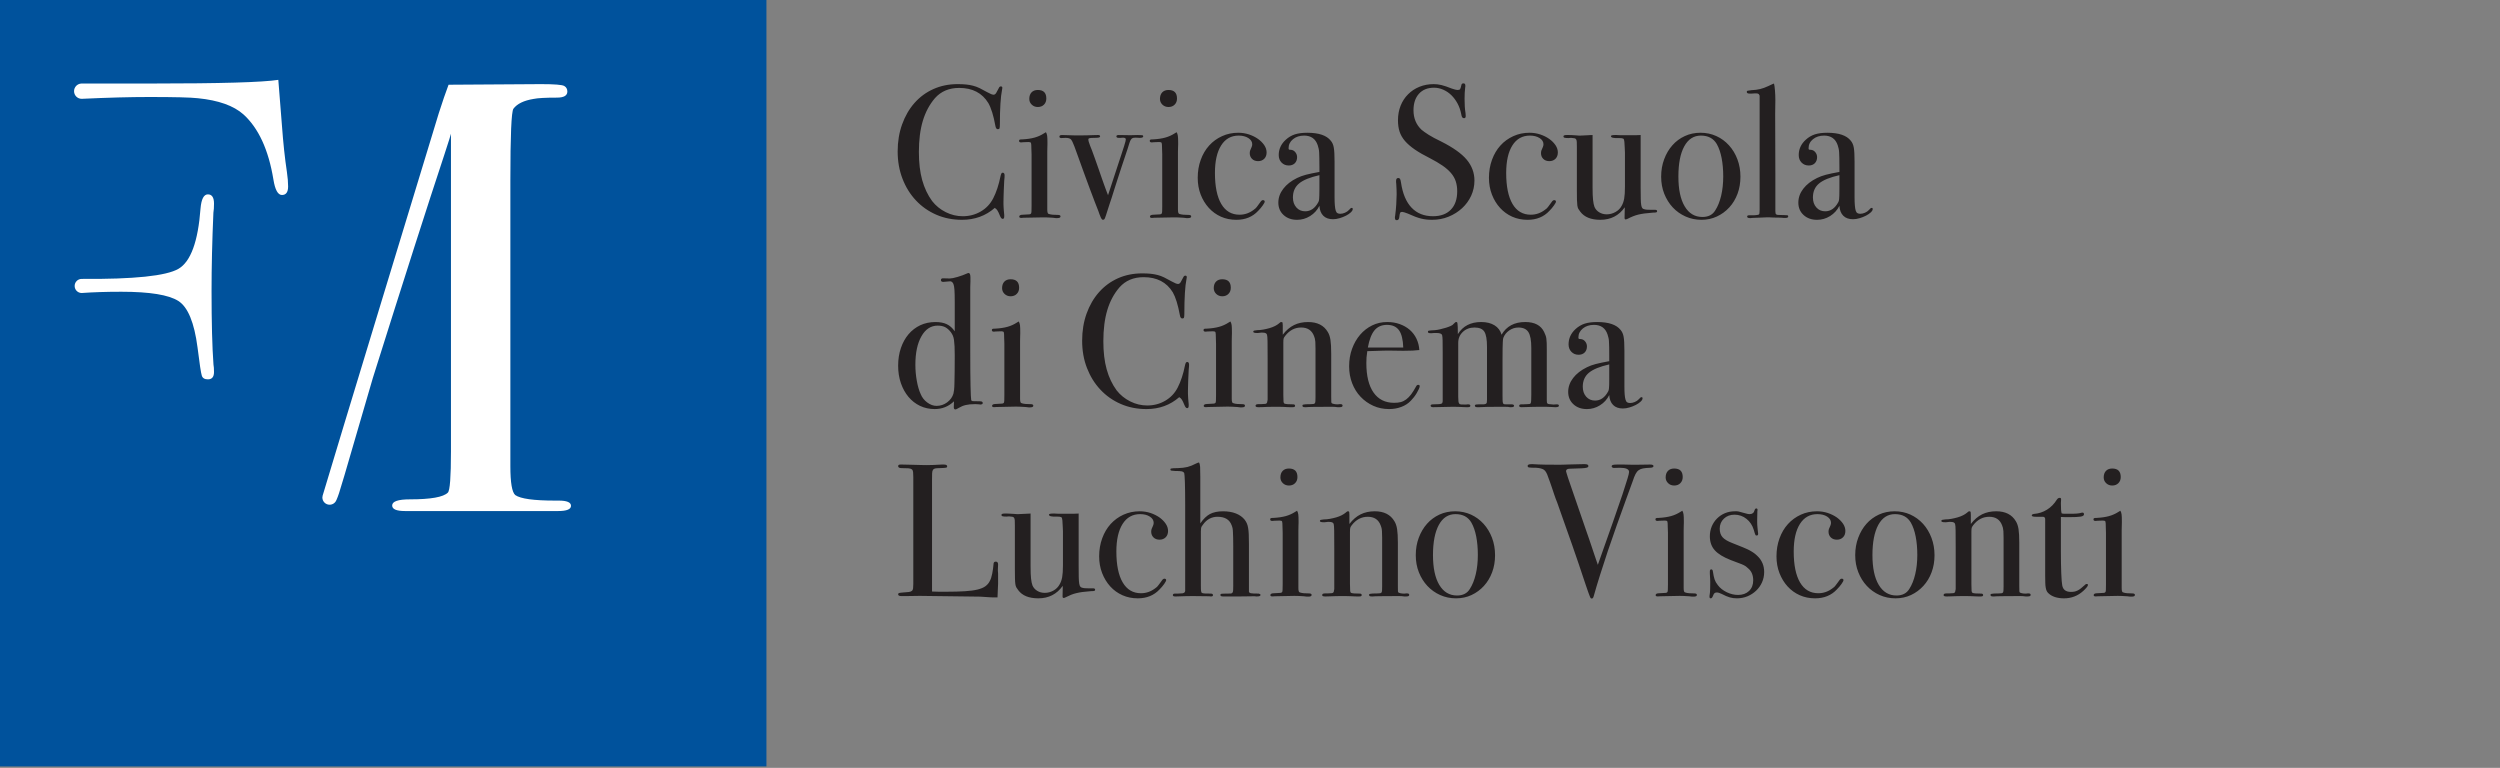
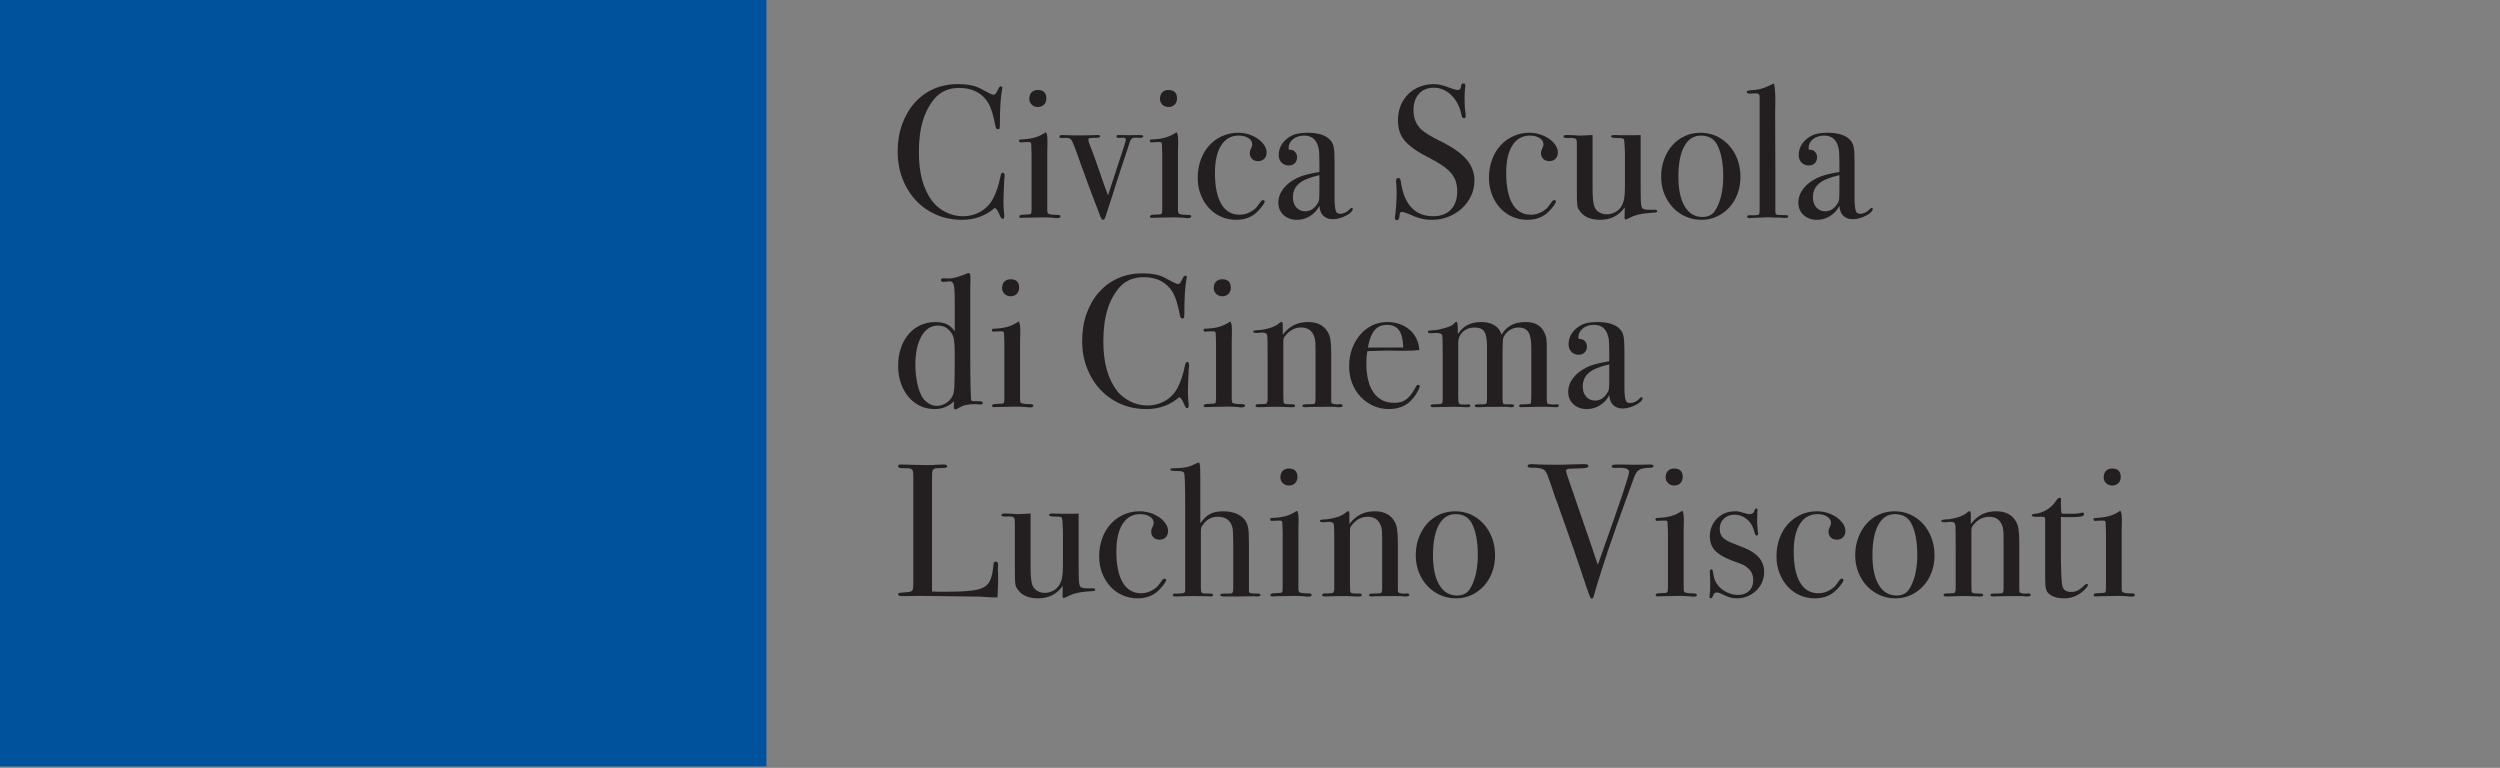
<svg xmlns="http://www.w3.org/2000/svg" width="280" height="86" viewBox="0 0 280 86">
  <rect x="0" y="0" width="280" height="86" fill="#808080" stroke="none" />
  <g fill="none">
    <rect width="85.841" height="85.838" fill="#00529C" />
-     <path fill="#FFF" d="M23.969,22.798 C23.969,22.115 23.741,21.769 23.282,21.769 C22.825,21.769 22.55,22.294 22.459,23.349 C22.184,27.053 21.362,29.304 19.989,30.107 C18.618,30.904 15.005,31.283 9.148,31.237 C8.714,31.237 8.361,31.588 8.361,32.027 C8.361,32.464 8.714,32.817 9.148,32.817 C10.425,32.724 11.906,32.676 13.592,32.676 C16.777,32.676 18.901,33.024 19.974,33.708 C21.044,34.392 21.763,36.13 22.124,38.921 C22.348,40.748 22.513,41.806 22.603,42.075 C22.691,42.351 22.918,42.487 23.285,42.487 C23.741,42.487 23.969,42.214 23.969,41.664 C23.969,41.301 23.948,41.023 23.91,40.839 C23.764,38.828 23.694,36.085 23.694,32.61 C23.694,29.912 23.761,26.985 23.9,23.828 C23.948,23.556 23.969,23.213 23.969,22.798 M31.58,14.089 C31.355,11.253 31.214,9.536 31.171,8.943 C29.43,9.218 24.699,9.355 16.972,9.355 L9.106,9.355 L9.106,9.357 C8.652,9.382 8.294,9.754 8.294,10.213 C8.294,10.685 8.674,11.068 9.149,11.068 C12.081,10.932 14.592,10.864 16.697,10.864 C19.53,10.864 21.363,10.909 22.186,11.003 C24.469,11.235 26.165,11.835 27.26,12.809 C28.948,14.336 30.074,16.769 30.621,20.102 C30.806,21.261 31.126,21.839 31.58,21.839 C32.034,21.839 32.269,21.521 32.269,20.882 C32.269,20.423 32.224,19.87 32.13,19.232 C31.903,17.725 31.719,16.007 31.58,14.089 M62.579,56.067 L62.168,56.067 C59.793,56.067 58.304,55.864 57.709,55.448 C57.343,55.13 57.161,54.05 57.161,52.218 L57.161,20.225 C57.161,15.178 57.275,12.496 57.504,12.176 C57.918,11.623 58.673,11.257 59.768,11.078 C60.225,10.982 61.095,10.934 62.375,10.934 C63.152,10.934 63.543,10.709 63.543,10.25 C63.543,9.972 63.427,9.766 63.195,9.63 C62.965,9.493 62.092,9.422 60.578,9.422 L50.239,9.49 C49.919,10.333 49.553,11.406 49.139,12.695 C49.139,12.695 36.999,52.539 36.136,55.509 C36.121,55.579 36.105,55.645 36.105,55.718 C36.105,56.167 36.469,56.528 36.915,56.528 C37.266,56.528 37.561,56.311 37.678,56.003 L37.68,56.006 C37.905,55.471 37.935,55.405 38.573,53.258 L41.758,42.336 C45.251,31.23 47.915,22.911 49.75,17.379 C50.257,15.825 50.507,15.027 50.507,14.979 L50.507,50.57 C50.507,53.411 50.393,54.943 50.161,55.17 C49.659,55.678 48.246,55.927 45.911,55.927 C44.584,55.927 43.923,56.157 43.923,56.616 C43.923,57.03 44.4,57.237 45.361,57.237 L62.511,57.237 C63.472,57.237 63.952,57.04 63.952,56.652 C63.952,56.263 63.498,56.067 62.579,56.067" />
    <path fill="#231F20" d="M112.474,24.256 C112.474,24.428 112.416,24.513 112.305,24.513 C112.192,24.513 112.093,24.407 112.007,24.195 C111.937,24.026 111.881,23.895 111.838,23.804 C111.795,23.711 111.753,23.632 111.71,23.569 C111.669,23.506 111.626,23.453 111.583,23.413 C111.541,23.368 111.485,23.327 111.414,23.284 C110.397,24.175 109.173,24.619 107.748,24.619 C106.701,24.619 105.739,24.428 104.864,24.047 C103.988,23.665 103.228,23.133 102.585,22.447 C101.941,21.763 101.439,20.953 101.081,20.019 C100.72,19.088 100.538,18.068 100.538,16.968 C100.538,15.865 100.705,14.851 101.038,13.925 C101.371,13.001 101.832,12.201 102.426,11.53 C103.019,10.859 103.725,10.339 104.546,9.973 C105.366,9.605 106.269,9.421 107.258,9.421 C107.611,9.421 107.927,9.436 108.202,9.463 C108.479,9.491 108.74,9.536 108.987,9.602 C109.234,9.665 109.482,9.756 109.729,9.877 C109.976,9.998 110.261,10.15 110.587,10.334 C110.912,10.518 111.147,10.609 111.288,10.609 C111.427,10.609 111.548,10.496 111.647,10.271 C111.788,9.988 111.881,9.817 111.924,9.759 C111.965,9.703 112.02,9.675 112.093,9.675 C112.204,9.675 112.262,9.731 112.262,9.847 C112.262,9.887 112.247,9.981 112.219,10.122 C112.149,10.447 112.093,10.94 112.05,11.598 C112.007,12.254 111.987,13.036 111.987,13.942 C111.987,14.169 111.972,14.314 111.944,14.377 C111.916,14.442 111.851,14.472 111.753,14.472 C111.611,14.472 111.52,14.338 111.477,14.069 C111.379,13.518 111.263,13.027 111.129,12.595 C110.993,12.164 110.849,11.813 110.693,11.543 C110.001,10.41 108.914,9.847 107.43,9.847 C106.299,9.847 105.394,10.228 104.715,10.992 C104.109,11.699 103.655,12.544 103.359,13.529 C103.062,14.51 102.915,15.676 102.915,17.021 C102.915,18.222 103.036,19.272 103.284,20.163 C103.531,21.054 103.902,21.839 104.397,22.517 C104.808,23.042 105.315,23.456 105.924,23.761 C106.532,24.064 107.168,24.218 107.831,24.218 C108.565,24.218 109.236,24.041 109.845,23.688 C110.453,23.335 110.92,22.838 111.245,22.202 C111.414,21.879 111.568,21.498 111.71,21.069 C111.851,20.64 111.957,20.231 112.03,19.85 C112.071,19.653 112.111,19.52 112.146,19.449 C112.182,19.375 112.234,19.34 112.305,19.34 C112.446,19.34 112.515,19.449 112.515,19.658 C112.515,19.716 112.512,19.795 112.507,19.893 C112.5,19.991 112.487,20.105 112.474,20.231 C112.474,20.317 112.467,20.47 112.452,20.688 C112.439,20.907 112.429,21.14 112.421,21.387 C112.414,21.634 112.406,21.871 112.398,22.098 C112.394,22.323 112.389,22.492 112.389,22.605 L112.389,22.871 C112.389,22.949 112.394,23.032 112.398,23.123 C112.406,23.216 112.414,23.337 112.421,23.486 C112.429,23.632 112.446,23.827 112.474,24.069 L112.474,24.256 Z M117.145,14.806 C117.216,14.919 117.262,15.055 117.284,15.22 C117.305,15.381 117.314,15.631 117.314,15.969 L117.314,16.171 C117.314,16.234 117.312,16.335 117.305,16.471 C117.297,16.602 117.294,16.784 117.294,17.011 L117.294,23.454 C117.294,23.608 117.305,23.721 117.327,23.794 C117.348,23.863 117.372,23.91 117.4,23.93 C117.428,23.951 117.478,23.971 117.549,23.984 C117.733,24.042 118.044,24.069 118.48,24.069 C118.68,24.069 118.778,24.125 118.778,24.239 C118.778,24.365 118.657,24.428 118.417,24.428 L118.248,24.428 C118.177,24.428 118.064,24.415 117.91,24.387 C117.668,24.372 117.474,24.362 117.327,24.354 C117.178,24.347 117.019,24.345 116.848,24.345 L114.645,24.387 C114.574,24.4 114.488,24.408 114.39,24.408 C114.233,24.408 114.155,24.36 114.155,24.259 C114.155,24.118 114.299,24.047 114.582,24.047 C114.978,24.034 115.218,24.019 115.301,24.006 C115.387,23.991 115.442,23.963 115.47,23.921 C115.5,23.89 115.518,23.809 115.525,23.678 C115.531,23.542 115.536,23.335 115.536,23.05 L115.536,18.343 L115.536,17.286 L115.513,16.628 C115.513,16.29 115.5,16.085 115.47,16.012 C115.442,15.941 115.351,15.906 115.198,15.906 L114.582,15.929 C114.526,15.941 114.453,15.949 114.37,15.949 C114.213,15.949 114.135,15.893 114.135,15.78 C114.135,15.709 114.155,15.664 114.201,15.641 C114.241,15.621 114.342,15.611 114.496,15.611 C115.033,15.583 115.493,15.515 115.873,15.409 C116.257,15.303 116.608,15.144 116.933,14.932 L117.145,14.806 Z M116.234,10.077 C116.87,10.077 117.188,10.394 117.188,11.033 C117.188,11.316 117.1,11.545 116.924,11.72 C116.747,11.899 116.517,11.984 116.234,11.984 C115.967,11.984 115.74,11.899 115.556,11.72 C115.371,11.545 115.281,11.328 115.281,11.076 C115.281,10.763 115.367,10.521 115.536,10.342 C115.705,10.167 115.936,10.077 116.234,10.077 Z M122.999,15.123 C123.14,15.123 123.211,15.173 123.211,15.272 C123.211,15.342 123.16,15.387 123.062,15.408 C122.961,15.43 122.787,15.441 122.532,15.441 C122.292,15.441 122.125,15.451 122.035,15.473 C121.941,15.493 121.896,15.539 121.896,15.612 C121.896,15.696 121.911,15.784 121.939,15.877 C121.967,15.968 122.017,16.112 122.088,16.311 C122.128,16.395 122.201,16.571 122.3,16.841 C122.398,17.109 122.509,17.419 122.638,17.772 C122.766,18.125 122.895,18.497 123.031,18.888 C123.165,19.274 123.289,19.63 123.4,19.955 C123.498,20.238 123.581,20.47 123.644,20.644 C123.708,20.82 123.763,20.977 123.814,21.111 C123.864,21.244 123.91,21.371 123.953,21.482 C123.996,21.595 124.043,21.724 124.099,21.863 L125.161,18.623 C125.346,18.067 125.497,17.611 125.616,17.242 C125.737,16.877 125.833,16.581 125.903,16.354 C125.971,16.127 126.025,15.958 126.052,15.842 C126.08,15.731 126.092,15.653 126.092,15.612 C126.092,15.484 125.986,15.421 125.774,15.421 C125.664,15.421 125.57,15.428 125.499,15.441 L125.307,15.441 C125.123,15.441 125.035,15.385 125.035,15.272 C125.035,15.173 125.118,15.123 125.287,15.123 L126.602,15.143 L127.407,15.123 C127.69,15.123 127.866,15.13 127.937,15.143 C128.008,15.158 128.043,15.201 128.043,15.272 C128.043,15.385 127.909,15.441 127.639,15.441 C127.569,15.441 127.516,15.438 127.483,15.43 C127.448,15.423 127.372,15.421 127.258,15.421 L127.132,15.421 C127.018,15.421 126.928,15.433 126.857,15.463 C126.784,15.491 126.721,15.547 126.665,15.633 C126.61,15.716 126.551,15.842 126.496,16.014 C126.441,16.183 126.367,16.41 126.284,16.692 C126.002,17.528 125.774,18.204 125.605,18.726 C125.436,19.251 125.29,19.693 125.171,20.063 C125.05,20.429 124.942,20.768 124.844,21.078 C124.742,21.389 124.632,21.752 124.505,22.161 C124.432,22.375 124.361,22.585 124.291,22.797 C124.22,23.009 124.149,23.228 124.079,23.453 C123.996,23.723 123.927,23.935 123.877,24.088 C123.829,24.245 123.786,24.361 123.753,24.439 C123.715,24.517 123.68,24.566 123.644,24.588 C123.609,24.608 123.569,24.618 123.529,24.618 C123.43,24.618 123.332,24.485 123.231,24.217 C123.203,24.131 123.168,24.043 123.125,23.952 C123.082,23.861 123.049,23.758 123.019,23.645 C122.923,23.417 122.784,23.069 122.608,22.594 C122.428,22.12 122.249,21.641 122.065,21.154 C121.881,20.667 121.717,20.217 121.568,19.808 C121.419,19.397 121.323,19.137 121.282,19.024 C121.04,18.36 120.846,17.82 120.697,17.401 C120.551,16.985 120.43,16.657 120.339,16.417 C120.246,16.175 120.172,15.998 120.117,15.887 C120.059,15.774 120.003,15.68 119.945,15.612 C119.832,15.496 119.635,15.441 119.352,15.441 L118.865,15.463 C118.724,15.463 118.653,15.406 118.653,15.294 C118.653,15.178 118.751,15.123 118.948,15.123 L120.432,15.166 L121.015,15.166 C121.265,15.166 121.515,15.163 121.77,15.155 C122.022,15.148 122.257,15.14 122.469,15.133 C122.681,15.128 122.822,15.123 122.893,15.123 L122.999,15.123 Z M131.781,14.806 C131.852,14.919 131.897,15.055 131.92,15.22 C131.943,15.381 131.953,15.631 131.953,15.969 L131.953,16.171 C131.953,16.234 131.948,16.335 131.943,16.471 C131.932,16.602 131.93,16.784 131.93,17.011 L131.93,23.454 C131.93,23.608 131.943,23.721 131.963,23.794 C131.983,23.863 132.008,23.91 132.036,23.93 C132.064,23.951 132.112,23.971 132.185,23.984 C132.369,24.042 132.68,24.069 133.119,24.069 C133.316,24.069 133.414,24.125 133.414,24.239 C133.414,24.365 133.295,24.428 133.053,24.428 L132.884,24.428 C132.814,24.428 132.7,24.415 132.546,24.387 C132.306,24.372 132.109,24.362 131.963,24.354 C131.814,24.347 131.655,24.345 131.484,24.345 L129.28,24.387 C129.21,24.4 129.124,24.408 129.025,24.408 C128.869,24.408 128.793,24.36 128.793,24.259 C128.793,24.118 128.935,24.047 129.217,24.047 C129.614,24.034 129.853,24.019 129.939,24.006 C130.022,23.991 130.078,23.963 130.106,23.921 C130.136,23.89 130.154,23.809 130.161,23.678 C130.169,23.542 130.171,23.335 130.171,23.05 L130.171,18.343 L130.171,17.286 L130.149,16.628 C130.149,16.29 130.136,16.085 130.106,16.012 C130.078,15.941 129.987,15.906 129.833,15.906 L129.217,15.929 C129.159,15.941 129.089,15.949 129.005,15.949 C128.849,15.949 128.773,15.893 128.773,15.78 C128.773,15.709 128.793,15.664 128.836,15.641 C128.879,15.621 128.978,15.611 129.131,15.611 C129.669,15.583 130.128,15.515 130.509,15.409 C130.893,15.303 131.244,15.144 131.572,14.932 L131.781,14.806 Z M130.87,10.077 C131.506,10.077 131.824,10.394 131.824,11.033 C131.824,11.316 131.736,11.545 131.559,11.72 C131.383,11.899 131.153,11.984 130.87,11.984 C130.603,11.984 130.376,11.899 130.191,11.72 C130.007,11.545 129.916,11.328 129.916,11.076 C129.916,10.763 130.002,10.521 130.171,10.342 C130.34,10.167 130.573,10.077 130.87,10.077 Z M138.68,14.868 C139.104,14.868 139.505,14.932 139.889,15.058 C140.27,15.186 140.605,15.353 140.896,15.558 C141.184,15.762 141.418,15.997 141.595,16.256 C141.771,16.519 141.859,16.791 141.859,17.074 C141.859,17.37 141.771,17.606 141.595,17.783 C141.418,17.96 141.188,18.048 140.906,18.048 C140.623,18.048 140.399,17.965 140.227,17.794 C140.06,17.624 139.972,17.412 139.972,17.158 C139.972,17.044 139.987,16.946 140.015,16.862 C140.045,16.776 140.101,16.643 140.187,16.458 C140.227,16.36 140.25,16.261 140.25,16.161 C140.25,15.878 140.103,15.646 139.815,15.462 C139.528,15.28 139.164,15.186 138.731,15.186 C137.888,15.186 137.232,15.553 136.77,16.287 C136.305,17.021 136.073,18.048 136.073,19.373 C136.073,20.882 136.311,22.038 136.782,22.843 C137.257,23.648 137.938,24.047 138.829,24.047 C139.409,24.047 139.939,23.862 140.419,23.496 C140.505,23.441 140.57,23.385 140.62,23.337 C140.669,23.287 140.719,23.232 140.769,23.169 C140.817,23.103 140.878,23.022 140.949,22.923 C141.019,22.825 141.118,22.691 141.244,22.52 C141.314,22.449 141.38,22.414 141.435,22.414 C141.577,22.414 141.647,22.472 141.647,22.585 C141.647,22.656 141.574,22.797 141.426,23.007 C141.277,23.221 141.102,23.426 140.906,23.623 C140.285,24.289 139.473,24.619 138.468,24.619 C137.847,24.619 137.274,24.503 136.752,24.271 C136.227,24.036 135.773,23.708 135.387,23.284 C135.001,22.858 134.698,22.363 134.476,21.791 C134.254,21.218 134.145,20.592 134.145,19.913 C134.145,19.191 134.256,18.523 134.483,17.9 C134.708,17.279 135.024,16.743 135.427,16.299 C135.829,15.852 136.311,15.504 136.868,15.25 C137.426,14.995 138.029,14.868 138.68,14.868 Z M149.47,22.033 C149.47,22.43 149.481,22.75 149.503,23 C149.523,23.244 149.556,23.441 149.599,23.58 C149.642,23.721 149.705,23.817 149.788,23.868 C149.871,23.916 149.98,23.944 150.106,23.944 C150.278,23.944 150.452,23.903 150.636,23.825 C150.82,23.747 150.967,23.643 151.083,23.517 C151.194,23.404 151.262,23.338 151.285,23.315 C151.305,23.295 151.343,23.285 151.401,23.285 C151.469,23.285 151.507,23.325 151.507,23.414 C151.507,23.525 151.436,23.648 151.295,23.782 C151.153,23.916 150.972,24.042 150.755,24.153 C150.533,24.267 150.293,24.362 150.033,24.438 C149.771,24.516 149.526,24.554 149.301,24.554 C148.835,24.554 148.471,24.425 148.209,24.163 C147.948,23.903 147.803,23.532 147.775,23.05 C147.535,23.532 147.189,23.913 146.735,24.196 C146.283,24.479 145.796,24.62 145.274,24.62 C144.651,24.62 144.148,24.438 143.757,24.077 C143.369,23.719 143.174,23.257 143.174,22.692 C143.174,22.139 143.358,21.624 143.727,21.143 C144.093,20.663 144.608,20.259 145.274,19.934 C145.556,19.795 145.884,19.674 146.261,19.573 C146.634,19.477 147.141,19.368 147.775,19.255 L147.775,18.725 C147.775,18.303 147.772,17.963 147.764,17.711 C147.757,17.453 147.749,17.244 147.744,17.075 C147.736,16.903 147.719,16.762 147.689,16.648 C147.661,16.534 147.628,16.408 147.585,16.267 C147.343,15.548 146.836,15.187 146.059,15.187 C145.564,15.187 145.15,15.321 144.82,15.588 C144.487,15.859 144.32,16.196 144.32,16.605 C144.32,16.676 144.335,16.724 144.363,16.744 C144.39,16.767 144.461,16.777 144.575,16.777 C144.772,16.789 144.938,16.88 145.072,17.042 C145.206,17.203 145.274,17.393 145.274,17.602 C145.274,17.887 145.188,18.111 145.021,18.281 C144.85,18.452 144.623,18.535 144.34,18.535 C144.015,18.535 143.747,18.425 143.535,18.208 C143.323,17.988 143.217,17.711 143.217,17.37 C143.217,16.706 143.479,16.133 144.002,15.654 C144.312,15.369 144.656,15.169 145.029,15.048 C145.405,14.929 145.867,14.869 146.419,14.869 C147.704,14.869 148.582,15.164 149.046,15.76 C149.218,15.957 149.332,16.214 149.384,16.532 C149.443,16.85 149.47,17.362 149.47,18.069 L149.47,22.033 Z M147.775,19.618 C146.715,19.858 145.955,20.166 145.496,20.549 C145.037,20.931 144.807,21.453 144.807,22.119 C144.807,22.571 144.935,22.941 145.188,23.229 C145.443,23.522 145.776,23.666 146.185,23.666 C146.793,23.666 147.28,23.325 147.649,22.649 C147.676,22.591 147.697,22.543 147.712,22.5 C147.727,22.457 147.736,22.391 147.744,22.298 C147.749,22.207 147.757,22.076 147.764,21.907 C147.772,21.736 147.775,21.488 147.775,21.165 L147.775,19.618 Z M164.161,13.003 C164.161,13.159 164.098,13.238 163.969,13.238 C163.886,13.238 163.82,13.205 163.769,13.139 C163.719,13.076 163.682,12.947 163.651,12.748 C163.568,12.324 163.429,11.936 163.24,11.585 C163.048,11.229 162.819,10.921 162.553,10.661 C162.286,10.401 161.983,10.195 161.645,10.046 C161.307,9.897 160.964,9.823 160.61,9.823 C159.893,9.823 159.331,10.048 158.922,10.502 C158.513,10.957 158.311,11.572 158.311,12.349 C158.311,13.24 158.612,13.97 159.217,14.537 C159.402,14.691 159.666,14.878 160.012,15.1 C160.355,15.317 160.825,15.57 161.418,15.852 C162.74,16.518 163.691,17.192 164.269,17.878 C164.847,18.568 165.138,19.347 165.138,20.225 C165.138,20.833 165.011,21.404 164.766,21.934 C164.517,22.466 164.178,22.928 163.747,23.324 C163.315,23.72 162.816,24.036 162.243,24.268 C161.67,24.503 161.057,24.618 160.408,24.618 C160.169,24.618 159.954,24.609 159.763,24.588 C159.573,24.566 159.374,24.53 159.17,24.482 C158.965,24.432 158.74,24.361 158.5,24.27 C158.261,24.179 157.986,24.061 157.673,23.92 C157.347,23.794 157.138,23.731 157.04,23.731 C156.926,23.731 156.853,23.766 156.817,23.834 C156.78,23.907 156.747,24.076 156.719,24.343 C156.691,24.555 156.601,24.661 156.444,24.661 C156.303,24.661 156.232,24.581 156.232,24.419 L156.232,24.306 C156.232,24.26 156.24,24.215 156.255,24.174 C156.31,23.766 156.353,23.334 156.381,22.883 C156.409,22.428 156.424,22.062 156.424,21.78 C156.424,21.623 156.419,21.447 156.414,21.25 C156.406,21.051 156.396,20.831 156.381,20.593 C156.366,20.521 156.361,20.457 156.361,20.402 L156.361,20.253 C156.361,20.041 156.444,19.935 156.616,19.935 C156.699,19.935 156.762,19.97 156.805,20.041 C156.848,20.112 156.883,20.248 156.911,20.442 C157.095,21.689 157.491,22.628 158.099,23.264 C158.705,23.897 159.505,24.217 160.492,24.217 C161.355,24.217 162.023,23.973 162.495,23.483 C162.97,22.996 163.207,22.307 163.207,21.414 C163.207,21.017 163.154,20.654 163.048,20.321 C162.942,19.988 162.763,19.678 162.518,19.388 C162.27,19.097 161.953,18.817 161.564,18.549 C161.176,18.282 160.706,18.004 160.154,17.72 C159.475,17.381 158.909,17.056 158.458,16.745 C158.006,16.433 157.64,16.115 157.355,15.789 C157.075,15.464 156.873,15.112 156.752,14.739 C156.631,14.363 156.573,13.942 156.573,13.477 C156.573,12.882 156.671,12.337 156.868,11.842 C157.065,11.348 157.345,10.916 157.706,10.558 C158.067,10.197 158.491,9.917 158.978,9.72 C159.467,9.521 159.997,9.422 160.578,9.422 C160.862,9.422 161.15,9.455 161.448,9.528 C161.744,9.599 162.117,9.725 162.571,9.909 C162.897,10.02 163.116,10.078 163.227,10.078 C163.384,10.078 163.482,10.048 163.525,9.992 C163.568,9.937 163.616,9.788 163.671,9.548 C163.686,9.407 163.765,9.336 163.906,9.336 C164.047,9.336 164.118,9.417 164.118,9.579 L164.118,9.692 C164.118,9.74 164.11,9.783 164.098,9.823 C164.055,10.164 164.032,10.573 164.032,11.052 C164.032,11.378 164.042,11.668 164.055,11.923 C164.07,12.175 164.098,12.423 164.138,12.665 L164.161,13.003 Z M171.299,14.868 C171.723,14.868 172.125,14.932 172.508,15.058 C172.889,15.186 173.225,15.353 173.515,15.558 C173.803,15.762 174.037,15.997 174.214,16.256 C174.39,16.519 174.479,16.791 174.479,17.074 C174.479,17.37 174.39,17.606 174.214,17.783 C174.037,17.96 173.808,18.048 173.525,18.048 C173.243,18.048 173.018,17.965 172.846,17.794 C172.677,17.624 172.592,17.412 172.592,17.158 C172.592,17.044 172.607,16.946 172.634,16.862 C172.662,16.776 172.72,16.643 172.804,16.458 C172.846,16.36 172.869,16.261 172.869,16.161 C172.869,15.878 172.723,15.646 172.435,15.462 C172.147,15.28 171.784,15.186 171.35,15.186 C170.507,15.186 169.851,15.553 169.387,16.287 C168.925,17.021 168.693,18.048 168.693,19.373 C168.693,20.882 168.93,22.038 169.402,22.843 C169.876,23.648 170.557,24.047 171.448,24.047 C172.026,24.047 172.558,23.862 173.038,23.496 C173.122,23.441 173.189,23.385 173.24,23.337 C173.288,23.287 173.338,23.232 173.386,23.169 C173.437,23.103 173.497,23.022 173.568,22.923 C173.639,22.825 173.737,22.691 173.864,22.52 C173.934,22.449 174,22.414 174.055,22.414 C174.197,22.414 174.267,22.472 174.267,22.585 C174.267,22.656 174.194,22.797 174.045,23.007 C173.896,23.221 173.722,23.426 173.525,23.623 C172.904,24.289 172.092,24.619 171.087,24.619 C170.467,24.619 169.894,24.503 169.369,24.271 C168.846,24.036 168.392,23.708 168.006,23.284 C167.62,22.858 167.317,22.363 167.096,21.791 C166.873,21.218 166.762,20.592 166.762,19.913 C166.762,19.191 166.876,18.523 167.103,17.9 C167.328,17.279 167.643,16.743 168.046,16.299 C168.448,15.852 168.93,15.504 169.488,15.25 C170.045,14.995 170.648,14.868 171.299,14.868 Z M183.753,21.037 C183.753,21.547 183.755,21.953 183.766,22.256 C183.77,22.559 183.789,22.796 183.816,22.965 C183.846,23.136 183.887,23.253 183.942,23.316 C184.001,23.379 184.071,23.419 184.157,23.432 C184.213,23.447 184.258,23.457 184.296,23.465 C184.328,23.473 184.384,23.48 184.462,23.485 C184.54,23.493 184.646,23.495 184.783,23.495 L185.343,23.495 C185.512,23.495 185.598,23.545 185.598,23.644 C185.598,23.715 185.57,23.76 185.512,23.783 C185.457,23.803 185.328,23.815 185.131,23.815 C184.75,23.843 184.432,23.873 184.177,23.909 C183.922,23.944 183.692,23.987 183.488,24.035 C183.284,24.085 183.087,24.151 182.895,24.227 C182.703,24.305 182.481,24.406 182.226,24.537 C182.171,24.563 182.12,24.578 182.078,24.578 C181.994,24.578 181.951,24.52 181.951,24.406 L181.972,23.389 L181.972,23.22 C181.31,24.154 180.397,24.618 179.239,24.618 C178.191,24.618 177.445,24.315 176.993,23.709 C176.892,23.583 176.818,23.475 176.768,23.384 C176.72,23.291 176.685,23.167 176.662,23.013 C176.642,22.857 176.627,22.649 176.619,22.387 C176.614,22.127 176.609,21.764 176.609,21.3 L176.609,16.457 C176.609,16.215 176.606,16.028 176.599,15.897 C176.591,15.76 176.566,15.665 176.523,15.602 C176.483,15.536 176.42,15.496 176.334,15.485 C176.249,15.468 176.122,15.455 175.953,15.44 L175.676,15.463 C175.466,15.463 175.317,15.453 175.231,15.427 C175.146,15.405 175.105,15.352 175.105,15.271 C175.105,15.172 175.224,15.122 175.466,15.122 L175.741,15.122 C175.812,15.122 175.912,15.127 176.049,15.132 C176.18,15.14 176.355,15.15 176.566,15.165 C176.68,15.18 176.771,15.187 176.844,15.187 L176.993,15.187 C177.033,15.187 177.121,15.185 177.258,15.175 C177.391,15.167 177.532,15.163 177.679,15.155 C177.828,15.148 177.967,15.14 178.093,15.132 C178.222,15.127 178.313,15.122 178.368,15.122 L178.368,21.022 C178.368,21.615 178.386,22.074 178.423,22.398 C178.459,22.723 178.509,22.983 178.583,23.179 C178.696,23.434 178.873,23.634 179.12,23.783 C179.37,23.932 179.647,24.005 179.96,24.005 C180.298,24.005 180.619,23.919 180.924,23.75 C181.227,23.583 181.457,23.359 181.613,23.076 C181.754,22.837 181.853,22.559 181.908,22.243 C181.966,21.928 181.994,21.489 181.994,20.926 L181.994,17.655 L181.994,17.095 C181.994,16.921 181.987,16.75 181.972,16.58 L181.931,15.884 C181.918,15.687 181.873,15.566 181.802,15.526 C181.732,15.485 181.57,15.463 181.315,15.463 C180.722,15.49 180.424,15.42 180.424,15.251 C180.424,15.165 180.573,15.122 180.871,15.122 L181.06,15.122 C181.146,15.137 181.29,15.145 181.497,15.145 L183.17,15.145 C183.405,15.145 183.597,15.137 183.753,15.122 L183.753,21.037 Z M190.458,14.868 C191.094,14.868 191.684,14.992 192.229,15.24 C192.771,15.487 193.246,15.832 193.647,16.279 C194.051,16.723 194.367,17.248 194.591,17.846 C194.818,18.447 194.929,19.096 194.929,19.787 C194.929,20.478 194.821,21.117 194.603,21.705 C194.382,22.29 194.077,22.8 193.68,23.232 C193.284,23.663 192.822,24.001 192.292,24.248 C191.762,24.495 191.187,24.619 190.564,24.619 C189.928,24.619 189.334,24.495 188.785,24.248 C188.232,24.001 187.755,23.663 187.351,23.232 C186.95,22.8 186.632,22.29 186.397,21.705 C186.165,21.117 186.049,20.478 186.049,19.787 C186.049,19.08 186.163,18.426 186.39,17.826 C186.615,17.225 186.92,16.706 187.311,16.269 C187.699,15.83 188.161,15.487 188.699,15.24 C189.234,14.992 189.822,14.868 190.458,14.868 Z M190.5,15.186 C189.695,15.186 189.075,15.588 188.636,16.393 C188.196,17.195 187.98,18.323 187.98,19.774 C187.98,21.215 188.214,22.328 188.689,23.118 C189.161,23.907 189.822,24.301 190.67,24.301 C191.333,24.301 191.815,24.054 192.111,23.559 C192.393,23.123 192.613,22.578 192.769,21.922 C192.923,21.266 193.002,20.544 193.002,19.754 C193.002,19.007 192.941,18.323 192.822,17.705 C192.701,17.084 192.522,16.562 192.282,16.138 C191.914,15.504 191.318,15.186 190.5,15.186 Z M198.688,9.357 C198.731,9.514 198.767,9.771 198.797,10.132 C198.825,10.493 198.84,10.856 198.84,11.227 L198.819,12.733 L198.84,19.375 L198.84,23.623 C198.84,23.736 198.847,23.822 198.86,23.877 C198.873,23.933 198.893,23.973 198.913,23.993 C198.933,24.016 198.966,24.034 199.009,24.047 C199.022,24.047 199.037,24.052 199.049,24.059 C199.064,24.064 199.097,24.069 199.145,24.069 C199.195,24.069 199.271,24.072 199.37,24.079 C199.465,24.087 199.609,24.089 199.794,24.089 C200.006,24.089 200.139,24.097 200.195,24.11 C200.253,24.122 200.281,24.162 200.281,24.228 C200.281,24.35 200.187,24.407 200.006,24.407 L199.748,24.407 C199.72,24.407 199.697,24.405 199.675,24.397 C199.652,24.389 199.609,24.387 199.539,24.387 C199.465,24.387 199.36,24.382 199.221,24.374 C199.079,24.367 198.88,24.365 198.625,24.365 C198.466,24.352 198.33,24.344 198.216,24.344 L197.959,24.344 L197.83,24.344 C197.787,24.344 197.712,24.346 197.606,24.354 C197.497,24.362 197.341,24.367 197.134,24.374 C196.927,24.382 196.634,24.392 196.253,24.407 C196.195,24.422 196.132,24.428 196.061,24.428 L195.998,24.428 C195.786,24.428 195.68,24.367 195.68,24.251 C195.68,24.158 195.756,24.11 195.912,24.11 L196.465,24.11 C196.705,24.097 196.864,24.074 196.942,24.047 C197.02,24.019 197.058,23.953 197.058,23.857 C197.058,23.827 197.061,23.786 197.068,23.729 C197.076,23.673 197.078,23.587 197.078,23.474 L197.078,22.997 L197.078,22.2 L197.078,11.394 L197.078,10.768 C197.078,10.702 197.065,10.659 197.038,10.629 C196.995,10.516 196.881,10.46 196.7,10.46 L196.528,10.46 C196.414,10.475 196.316,10.48 196.23,10.48 L195.935,10.48 C195.736,10.48 195.64,10.417 195.64,10.289 C195.64,10.22 195.668,10.175 195.721,10.165 C195.778,10.15 195.927,10.129 196.17,10.099 C196.52,10.087 196.844,10.044 197.136,9.973 C197.426,9.902 197.737,9.789 198.065,9.633 L198.516,9.421 L198.688,9.357 Z M207.71,22.033 C207.71,22.43 207.72,22.75 207.743,23 C207.763,23.244 207.794,23.441 207.837,23.58 C207.879,23.721 207.943,23.817 208.028,23.868 C208.112,23.916 208.22,23.944 208.346,23.944 C208.515,23.944 208.692,23.903 208.876,23.825 C209.06,23.747 209.207,23.643 209.32,23.517 C209.434,23.404 209.502,23.338 209.522,23.315 C209.544,23.295 209.583,23.285 209.638,23.285 C209.709,23.285 209.744,23.325 209.744,23.414 C209.744,23.525 209.673,23.648 209.532,23.782 C209.391,23.916 209.211,24.042 208.992,24.153 C208.772,24.267 208.533,24.362 208.273,24.438 C208.01,24.516 207.766,24.554 207.539,24.554 C207.074,24.554 206.708,24.425 206.448,24.163 C206.186,23.903 206.042,23.532 206.014,23.05 C205.774,23.532 205.426,23.913 204.975,24.196 C204.523,24.479 204.036,24.62 203.514,24.62 C202.89,24.62 202.386,24.438 201.997,24.077 C201.608,23.719 201.414,23.257 201.414,22.692 C201.414,22.139 201.596,21.624 201.964,21.143 C202.333,20.663 202.847,20.259 203.514,19.934 C203.796,19.795 204.124,19.674 204.498,19.573 C204.871,19.477 205.378,19.368 206.014,19.255 L206.014,18.725 C206.014,18.303 206.009,17.963 206.005,17.711 C205.997,17.453 205.989,17.244 205.982,17.075 C205.974,16.903 205.956,16.762 205.929,16.648 C205.901,16.534 205.865,16.408 205.823,16.267 C205.583,15.548 205.073,15.187 204.298,15.187 C203.801,15.187 203.39,15.321 203.057,15.588 C202.724,15.859 202.56,16.196 202.56,16.605 C202.56,16.676 202.572,16.724 202.6,16.744 C202.628,16.767 202.701,16.777 202.812,16.777 C203.011,16.789 203.176,16.88 203.312,17.042 C203.446,17.203 203.514,17.393 203.514,17.602 C203.514,17.887 203.428,18.111 203.259,18.281 C203.09,18.452 202.862,18.535 202.58,18.535 C202.254,18.535 201.987,18.425 201.775,18.208 C201.563,17.988 201.457,17.711 201.457,17.37 C201.457,16.706 201.717,16.133 202.242,15.654 C202.552,15.369 202.895,15.169 203.269,15.048 C203.643,14.929 204.106,14.869 204.657,14.869 C205.944,14.869 206.819,15.164 207.286,15.76 C207.455,15.957 207.569,16.214 207.625,16.532 C207.682,16.85 207.71,17.362 207.71,18.069 L207.71,22.033 Z M206.014,19.618 C204.954,19.858 204.195,20.166 203.736,20.549 C203.276,20.931 203.047,21.453 203.047,22.119 C203.047,22.571 203.173,22.941 203.428,23.229 C203.683,23.522 204.016,23.666 204.424,23.666 C205.032,23.666 205.52,23.325 205.886,22.649 C205.914,22.591 205.936,22.543 205.949,22.5 C205.964,22.457 205.974,22.391 205.982,22.298 C205.989,22.207 205.997,22.076 206.005,21.907 C206.009,21.736 206.014,21.488 206.014,21.165 L206.014,19.618 Z M106.931,33.797 C106.931,33.204 106.92,32.758 106.898,32.452 C106.877,32.147 106.837,31.932 106.782,31.806 C106.754,31.72 106.701,31.644 106.623,31.581 C106.544,31.518 106.472,31.493 106.401,31.508 C106.048,31.536 105.838,31.554 105.775,31.561 C105.712,31.569 105.672,31.572 105.659,31.572 C105.475,31.572 105.384,31.506 105.384,31.369 C105.384,31.236 105.462,31.17 105.616,31.17 L106.381,31.19 C106.562,31.19 106.853,31.133 107.249,31.016 C107.645,30.9 108.006,30.766 108.331,30.618 C108.387,30.59 108.437,30.577 108.477,30.577 C108.619,30.577 108.689,30.746 108.689,31.084 L108.689,31.538 C108.689,31.687 108.682,31.879 108.669,32.122 L108.669,39.424 C108.669,41.062 108.679,42.337 108.7,43.255 C108.722,44.171 108.748,44.686 108.775,44.799 C108.788,44.87 108.846,44.911 108.944,44.928 C109.043,44.941 109.318,44.946 109.772,44.946 C109.969,44.946 110.067,45.011 110.067,45.14 C110.067,45.251 109.969,45.307 109.772,45.307 L109.666,45.286 C109.522,45.271 109.409,45.266 109.315,45.266 L109.136,45.266 C108.768,45.266 108.447,45.297 108.17,45.362 C107.895,45.423 107.63,45.534 107.375,45.688 C107.193,45.801 107.072,45.859 107.014,45.859 C106.888,45.859 106.825,45.776 106.825,45.604 L106.847,44.946 C106.239,45.529 105.518,45.816 104.685,45.816 C104.091,45.816 103.542,45.695 103.042,45.458 C102.54,45.216 102.108,44.88 101.748,44.449 C101.387,44.02 101.104,43.505 100.9,42.915 C100.695,42.319 100.592,41.671 100.592,40.961 C100.592,40.242 100.695,39.581 100.9,38.98 C101.104,38.38 101.392,37.865 101.757,37.434 C102.126,37.002 102.565,36.666 103.072,36.426 C103.582,36.187 104.147,36.069 104.768,36.069 C105.278,36.069 105.702,36.147 106.04,36.311 C106.381,36.472 106.676,36.737 106.931,37.105 L106.931,33.797 Z M105.023,36.469 C104.261,36.469 103.652,36.866 103.201,37.661 C102.747,38.455 102.522,39.521 102.522,40.855 C102.522,41.453 102.575,42.049 102.681,42.644 C102.787,43.242 102.931,43.737 103.115,44.136 C103.271,44.52 103.519,44.835 103.857,45.082 C104.195,45.332 104.543,45.458 104.897,45.458 C105.333,45.458 105.73,45.324 106.083,45.062 C106.436,44.799 106.668,44.477 106.782,44.096 C106.81,43.994 106.835,43.851 106.857,43.669 C106.877,43.485 106.893,43.227 106.898,42.902 C106.905,42.574 106.913,42.162 106.92,41.665 C106.928,41.168 106.931,40.55 106.931,39.813 C106.931,39.417 106.923,39.074 106.911,38.791 C106.896,38.506 106.873,38.264 106.847,38.067 C106.817,37.867 106.771,37.701 106.708,37.564 C106.645,37.431 106.57,37.307 106.487,37.194 C106.287,36.939 106.075,36.752 105.851,36.638 C105.624,36.525 105.348,36.469 105.023,36.469 Z M114.099,36.003 C114.169,36.117 114.215,36.253 114.238,36.417 C114.258,36.578 114.268,36.829 114.268,37.169 L114.268,37.368 C114.268,37.434 114.266,37.532 114.258,37.666 C114.25,37.802 114.248,37.982 114.248,38.206 L114.248,44.651 C114.248,44.805 114.258,44.919 114.281,44.992 C114.301,45.06 114.326,45.108 114.354,45.128 C114.381,45.148 114.43,45.166 114.502,45.181 C114.687,45.239 114.997,45.264 115.434,45.264 C115.633,45.264 115.732,45.323 115.732,45.436 C115.732,45.562 115.613,45.625 115.371,45.625 L115.202,45.625 C115.131,45.625 115.017,45.613 114.863,45.585 C114.621,45.567 114.427,45.559 114.281,45.552 C114.132,45.544 113.972,45.539 113.801,45.539 L111.598,45.585 C111.527,45.598 111.441,45.602 111.343,45.602 C111.186,45.602 111.111,45.557 111.111,45.456 C111.111,45.315 111.253,45.244 111.535,45.244 C111.931,45.229 112.171,45.217 112.254,45.201 C112.34,45.186 112.395,45.158 112.426,45.118 C112.453,45.09 112.471,45.007 112.479,44.873 C112.484,44.739 112.489,44.53 112.489,44.248 L112.489,39.544 L112.489,38.484 L112.466,37.825 C112.466,37.487 112.453,37.283 112.426,37.21 C112.395,37.139 112.304,37.104 112.148,37.104 L111.535,37.126 C111.477,37.139 111.406,37.147 111.323,37.147 C111.167,37.147 111.088,37.091 111.088,36.977 C111.088,36.907 111.111,36.861 111.154,36.838 C111.194,36.818 111.296,36.808 111.449,36.808 C111.987,36.78 112.446,36.712 112.827,36.606 C113.208,36.5 113.561,36.341 113.887,36.129 L114.099,36.003 Z M113.188,31.277 C113.824,31.277 114.142,31.592 114.142,32.228 C114.142,32.513 114.054,32.741 113.877,32.917 C113.7,33.096 113.47,33.184 113.188,33.184 C112.92,33.184 112.693,33.096 112.509,32.917 C112.325,32.741 112.234,32.526 112.234,32.271 C112.234,31.961 112.32,31.716 112.489,31.541 C112.658,31.365 112.89,31.277 113.188,31.277 Z M133.133,45.452 C133.133,45.624 133.078,45.712 132.964,45.712 C132.851,45.712 132.753,45.604 132.669,45.394 C132.599,45.223 132.541,45.091 132.498,45 C132.455,44.91 132.414,44.829 132.372,44.768 C132.329,44.702 132.286,44.652 132.243,44.607 C132.202,44.564 132.144,44.523 132.074,44.483 C131.057,45.371 129.835,45.816 128.407,45.816 C127.36,45.816 126.398,45.626 125.525,45.243 C124.647,44.864 123.89,44.329 123.246,43.643 C122.603,42.959 122.101,42.149 121.74,41.215 C121.379,40.284 121.2,39.267 121.2,38.164 C121.2,37.062 121.367,36.047 121.697,35.124 C122.03,34.197 122.494,33.398 123.087,32.728 C123.681,32.055 124.387,31.538 125.207,31.169 C126.025,30.803 126.931,30.619 127.92,30.619 C128.273,30.619 128.589,30.632 128.864,30.66 C129.139,30.687 129.399,30.735 129.649,30.798 C129.893,30.861 130.143,30.952 130.388,31.073 C130.635,31.194 130.923,31.348 131.248,31.53 C131.574,31.714 131.806,31.805 131.948,31.805 C132.089,31.805 132.207,31.694 132.308,31.467 C132.45,31.184 132.541,31.015 132.584,30.957 C132.626,30.902 132.682,30.872 132.753,30.872 C132.866,30.872 132.921,30.93 132.921,31.043 C132.921,31.084 132.906,31.177 132.878,31.318 C132.808,31.644 132.753,32.136 132.71,32.792 C132.669,33.453 132.647,34.235 132.647,35.139 C132.647,35.366 132.631,35.512 132.604,35.575 C132.576,35.639 132.513,35.669 132.414,35.669 C132.27,35.669 132.18,35.537 132.139,35.267 C132.038,34.715 131.922,34.225 131.788,33.791 C131.654,33.36 131.509,33.011 131.354,32.741 C130.661,31.608 129.573,31.043 128.089,31.043 C126.958,31.043 126.055,31.424 125.376,32.189 C124.768,32.898 124.314,33.74 124.019,34.725 C123.723,35.709 123.575,36.875 123.575,38.217 C123.575,39.418 123.698,40.468 123.945,41.359 C124.192,42.252 124.564,43.037 125.059,43.716 C125.467,44.239 125.977,44.652 126.585,44.957 C127.19,45.263 127.826,45.414 128.492,45.414 C129.227,45.414 129.898,45.238 130.504,44.884 C131.112,44.531 131.581,44.034 131.905,43.4 C132.074,43.078 132.227,42.697 132.372,42.265 C132.513,41.836 132.619,41.427 132.69,41.046 C132.732,40.849 132.77,40.716 132.805,40.645 C132.841,40.574 132.894,40.539 132.964,40.539 C133.106,40.539 133.176,40.645 133.176,40.857 C133.176,40.912 133.174,40.991 133.166,41.089 C133.159,41.19 133.149,41.304 133.133,41.427 C133.133,41.513 133.129,41.665 133.113,41.884 C133.098,42.104 133.088,42.336 133.08,42.585 C133.073,42.83 133.065,43.067 133.06,43.294 C133.053,43.519 133.05,43.69 133.05,43.804 L133.05,44.069 C133.05,44.145 133.053,44.231 133.06,44.321 C133.065,44.415 133.073,44.533 133.08,44.682 C133.088,44.829 133.106,45.026 133.133,45.265 L133.133,45.452 Z M137.806,36.003 C137.879,36.117 137.922,36.253 137.945,36.417 C137.965,36.578 137.975,36.829 137.975,37.169 L137.975,37.368 C137.975,37.434 137.972,37.532 137.965,37.666 C137.957,37.802 137.955,37.982 137.955,38.206 L137.955,44.651 C137.955,44.805 137.965,44.919 137.988,44.992 C138.008,45.06 138.033,45.108 138.061,45.128 C138.089,45.148 138.139,45.166 138.21,45.181 C138.394,45.239 138.704,45.264 139.143,45.264 C139.34,45.264 139.439,45.323 139.439,45.436 C139.439,45.562 139.32,45.625 139.078,45.625 L138.909,45.625 C138.838,45.625 138.725,45.613 138.568,45.585 C138.331,45.567 138.134,45.559 137.988,45.552 C137.839,45.544 137.68,45.539 137.508,45.539 L135.308,45.585 C135.234,45.598 135.148,45.602 135.05,45.602 C134.894,45.602 134.815,45.557 134.815,45.456 C134.815,45.315 134.959,45.244 135.242,45.244 C135.638,45.229 135.875,45.217 135.964,45.201 C136.047,45.186 136.102,45.158 136.133,45.118 C136.16,45.09 136.176,45.007 136.186,44.873 C136.191,44.739 136.196,44.53 136.196,44.248 L136.196,39.544 L136.196,38.484 L136.176,37.825 C136.176,37.487 136.16,37.283 136.133,37.21 C136.102,37.139 136.011,37.104 135.855,37.104 L135.242,37.126 C135.187,37.139 135.116,37.147 135.03,37.147 C134.873,37.147 134.795,37.091 134.795,36.977 C134.795,36.907 134.815,36.861 134.858,36.838 C134.901,36.818 135.002,36.808 135.156,36.808 C135.693,36.78 136.153,36.712 136.534,36.606 C136.917,36.5 137.271,36.341 137.594,36.129 L137.806,36.003 Z M136.895,31.277 C137.531,31.277 137.849,31.592 137.849,32.228 C137.849,32.513 137.76,32.741 137.584,32.917 C137.407,33.096 137.177,33.184 136.895,33.184 C136.627,33.184 136.4,33.096 136.216,32.917 C136.032,32.741 135.941,32.526 135.941,32.271 C135.941,31.961 136.024,31.716 136.196,31.541 C136.365,31.365 136.597,31.277 136.895,31.277 Z M143.67,37.486 C144.051,36.992 144.472,36.631 144.931,36.406 C145.39,36.179 145.918,36.069 146.511,36.069 C147.543,36.069 148.275,36.439 148.714,37.186 C148.858,37.413 148.954,37.704 149.011,38.064 C149.067,38.423 149.095,38.937 149.095,39.596 L149.095,44.418 C149.095,44.759 149.1,44.959 149.105,45.022 C149.112,45.085 149.13,45.132 149.158,45.158 C149.188,45.188 149.266,45.216 149.393,45.244 C149.519,45.271 149.647,45.286 149.774,45.286 L149.85,45.286 C149.885,45.286 149.935,45.279 150.011,45.266 L150.157,45.266 C150.298,45.266 150.369,45.322 150.369,45.435 C150.369,45.549 150.263,45.604 150.049,45.604 L149.796,45.604 C149.597,45.574 149.426,45.562 149.277,45.562 L148.759,45.562 C148.093,45.562 147.543,45.567 147.104,45.572 C146.668,45.579 146.397,45.589 146.299,45.604 L146.15,45.604 C145.966,45.604 145.875,45.556 145.875,45.456 C145.875,45.41 145.877,45.377 145.883,45.362 C145.892,45.344 145.928,45.329 145.991,45.312 C146.054,45.297 146.147,45.286 146.266,45.277 C146.385,45.269 146.566,45.266 146.806,45.266 C146.935,45.266 147.036,45.259 147.114,45.244 C147.192,45.229 147.245,45.198 147.273,45.148 C147.3,45.1 147.321,45.022 147.326,44.916 C147.334,44.81 147.336,44.658 147.336,44.461 L147.336,40.391 L147.336,39.033 C147.336,38.708 147.328,38.461 147.319,38.291 C147.3,38.122 147.285,37.999 147.263,37.921 C147.243,37.842 147.21,37.746 147.17,37.635 C146.927,36.999 146.448,36.681 145.726,36.681 C145.02,36.681 144.427,36.992 143.945,37.613 C143.846,37.739 143.785,37.842 143.765,37.921 C143.745,37.999 143.733,38.15 143.733,38.377 L143.733,44.226 L143.755,44.991 C143.768,45.102 143.803,45.175 143.861,45.201 C143.917,45.229 144.03,45.251 144.2,45.266 L144.836,45.286 C144.977,45.286 145.05,45.342 145.05,45.456 C145.05,45.556 144.961,45.604 144.793,45.604 L144.454,45.604 C144.399,45.604 144.303,45.602 144.169,45.595 C144.033,45.587 143.889,45.579 143.733,45.572 C143.579,45.567 143.43,45.562 143.288,45.562 L142.97,45.562 L142.526,45.562 C142.342,45.562 142.156,45.567 141.964,45.572 C141.774,45.579 141.592,45.587 141.421,45.595 C141.252,45.602 141.133,45.604 141.062,45.604 L140.934,45.604 C140.724,45.604 140.618,45.556 140.618,45.456 C140.618,45.329 140.717,45.266 140.914,45.266 L141.211,45.266 C141.31,45.266 141.416,45.259 141.529,45.244 C141.656,45.244 141.744,45.234 141.795,45.214 C141.842,45.191 141.88,45.153 141.908,45.095 L141.974,44.779 L141.974,44.249 L141.974,40.172 C141.974,39.283 141.971,38.639 141.964,38.236 C141.956,37.835 141.938,37.59 141.908,37.507 C141.88,37.337 141.713,37.254 141.401,37.254 L141.244,37.254 C141.191,37.254 141.075,37.267 140.891,37.295 L140.787,37.295 C140.505,37.295 140.364,37.25 140.364,37.156 C140.364,37.088 140.394,37.047 140.46,37.027 C140.523,37.007 140.638,36.992 140.808,36.977 C141.02,36.977 141.247,36.956 141.486,36.911 C141.726,36.868 141.959,36.815 142.186,36.75 C142.41,36.684 142.617,36.606 142.801,36.512 C142.985,36.417 143.125,36.326 143.225,36.24 C143.309,36.167 143.367,36.121 143.394,36.099 C143.422,36.076 143.465,36.069 143.521,36.069 C143.594,36.069 143.634,36.096 143.649,36.149 C143.662,36.207 143.67,36.313 143.67,36.469 L143.67,37.486 Z M155.681,39.267 L155.287,39.267 C155.156,39.267 154.989,39.269 154.8,39.277 C154.608,39.284 154.378,39.292 154.111,39.3 C153.844,39.304 153.518,39.317 153.137,39.33 C153.094,39.613 153.064,39.847 153.051,40.029 C153.036,40.213 153.031,40.425 153.031,40.667 C153.031,42.093 153.299,43.193 153.836,43.963 C154.374,44.733 155.143,45.116 156.148,45.116 C156.43,45.116 156.677,45.088 156.889,45.033 C157.099,44.977 157.301,44.876 157.493,44.735 C157.682,44.594 157.866,44.407 158.045,44.173 C158.219,43.943 158.408,43.64 158.605,43.274 C158.661,43.16 158.741,43.102 158.84,43.102 C158.951,43.102 159.009,43.153 159.009,43.251 C159.009,43.322 158.976,43.431 158.913,43.569 C158.85,43.71 158.772,43.859 158.678,44.016 C158.588,44.17 158.482,44.326 158.361,44.483 C158.239,44.636 158.123,44.77 158.01,44.884 C157.729,45.181 157.376,45.412 156.952,45.573 C156.528,45.737 156.069,45.815 155.575,45.815 C154.939,45.815 154.348,45.694 153.806,45.447 C153.26,45.2 152.786,44.864 152.385,44.437 C151.981,44.016 151.668,43.509 151.441,42.923 C151.214,42.335 151.103,41.705 151.103,41.026 C151.103,40.321 151.212,39.665 151.431,39.065 C151.648,38.464 151.951,37.942 152.33,37.495 C152.711,37.051 153.162,36.7 153.677,36.448 C154.192,36.193 154.755,36.067 155.363,36.067 C155.87,36.067 156.34,36.142 156.771,36.299 C157.203,36.453 157.578,36.67 157.896,36.945 C158.212,37.223 158.464,37.554 158.648,37.942 C158.83,38.331 158.938,38.752 158.966,39.204 C158.754,39.231 158.505,39.254 158.224,39.267 C157.941,39.282 157.588,39.289 157.164,39.289 L155.681,39.267 Z M157.164,38.926 C157.137,38.038 156.978,37.392 156.688,36.988 C156.397,36.585 155.948,36.385 155.34,36.385 C154.747,36.385 154.28,36.589 153.942,36.998 C153.604,37.409 153.357,38.05 153.2,38.926 L157.164,38.926 Z M160.609,37.295 C160.51,37.31 160.425,37.318 160.356,37.318 L160.207,37.318 C160.021,37.318 159.93,37.269 159.93,37.176 C159.93,37.139 159.935,37.106 159.942,37.085 C159.947,37.068 159.975,37.05 160.025,37.038 C160.073,37.022 160.154,37.012 160.258,37.007 C160.366,37 160.515,36.992 160.715,36.977 C160.886,36.962 161.078,36.932 161.297,36.879 C161.517,36.828 161.731,36.773 161.943,36.707 C162.155,36.641 162.34,36.573 162.496,36.5 C162.65,36.427 162.743,36.364 162.771,36.306 C162.882,36.19 162.958,36.122 162.993,36.099 C163.031,36.076 163.066,36.066 163.109,36.066 C163.152,36.066 163.18,36.073 163.195,36.086 C163.207,36.101 163.223,36.149 163.238,36.235 C163.25,36.321 163.261,36.455 163.268,36.637 C163.276,36.823 163.278,37.083 163.278,37.424 C163.843,36.518 164.714,36.066 165.887,36.066 C166.493,36.066 166.996,36.19 167.392,36.437 C167.788,36.684 168.048,37.035 168.174,37.487 C168.729,36.54 169.61,36.066 170.826,36.066 C171.886,36.066 172.59,36.442 172.946,37.191 C173.001,37.318 173.052,37.434 173.094,37.54 C173.137,37.646 173.168,37.767 173.191,37.911 C173.211,38.052 173.223,38.221 173.231,38.418 C173.239,38.617 173.241,38.865 173.241,39.16 L173.241,44.82 C173.241,44.921 173.246,44.994 173.254,45.042 C173.259,45.092 173.266,45.125 173.274,45.138 C173.282,45.153 173.291,45.168 173.306,45.181 C173.349,45.224 173.403,45.249 173.466,45.257 C173.529,45.264 173.703,45.279 173.985,45.307 L174.366,45.287 C174.523,45.287 174.599,45.337 174.599,45.436 C174.599,45.549 174.48,45.605 174.238,45.605 L174.145,45.605 C174.106,45.605 173.991,45.597 173.794,45.585 C173.582,45.567 173.388,45.562 173.211,45.562 L172.668,45.562 L172.501,45.562 L172.214,45.562 C172.08,45.562 171.873,45.567 171.598,45.572 C171.323,45.579 170.929,45.59 170.422,45.605 C170.238,45.605 170.147,45.557 170.147,45.456 C170.147,45.343 170.225,45.287 170.382,45.287 L170.548,45.287 L171.078,45.264 C171.179,45.264 171.26,45.259 171.323,45.244 C171.389,45.229 171.429,45.191 171.452,45.128 C171.472,45.065 171.487,44.961 171.492,44.82 C171.5,44.679 171.505,44.48 171.505,44.225 L171.505,38.956 C171.505,38.117 171.396,37.532 171.177,37.191 C170.957,36.851 170.584,36.682 170.064,36.682 C169.696,36.682 169.352,36.79 169.032,37.01 C168.716,37.23 168.495,37.509 168.368,37.85 C168.35,37.905 168.343,37.964 168.335,38.019 C168.328,38.075 168.323,38.181 168.313,38.327 C168.307,38.476 168.3,38.696 168.292,38.986 C168.285,39.278 168.283,39.685 168.283,40.21 L168.283,44.225 C168.283,44.707 168.29,44.976 168.305,45.032 C168.33,45.146 168.363,45.216 168.398,45.244 C168.434,45.272 168.53,45.287 168.686,45.287 L169.297,45.287 C169.484,45.287 169.574,45.343 169.574,45.456 C169.574,45.557 169.468,45.605 169.259,45.605 L169.107,45.605 C168.997,45.575 168.822,45.562 168.588,45.562 L167.667,45.562 C167.286,45.562 166.907,45.567 166.534,45.572 C166.16,45.579 165.872,45.59 165.675,45.605 L165.441,45.605 C165.272,45.605 165.188,45.549 165.188,45.436 C165.188,45.393 165.194,45.365 165.209,45.35 C165.221,45.337 165.262,45.322 165.325,45.307 C165.388,45.294 165.484,45.287 165.612,45.287 L166.163,45.287 C166.387,45.272 166.508,45.201 166.523,45.075 L166.544,44.775 L166.544,44.162 L166.544,38.847 C166.544,38.027 166.445,37.459 166.248,37.148 C166.047,36.836 165.683,36.682 165.145,36.682 C164.621,36.682 164.187,36.843 163.843,37.169 C163.495,37.494 163.321,37.905 163.321,38.403 L163.321,44.437 C163.321,44.649 163.329,44.815 163.344,44.936 C163.356,45.057 163.387,45.148 163.427,45.201 C163.47,45.259 163.541,45.292 163.642,45.297 C163.74,45.302 163.874,45.307 164.043,45.307 L164.212,45.307 C164.282,45.294 164.336,45.287 164.371,45.287 L164.444,45.287 C164.6,45.287 164.679,45.343 164.679,45.456 C164.679,45.557 164.588,45.605 164.404,45.605 L164.189,45.605 C164.149,45.605 164.053,45.602 163.907,45.595 C163.758,45.587 163.594,45.579 163.417,45.572 C163.238,45.567 163.077,45.562 162.92,45.562 L162.599,45.562 L160.523,45.605 C160.326,45.605 160.228,45.549 160.228,45.436 C160.228,45.337 160.321,45.287 160.503,45.287 C160.813,45.287 161.037,45.279 161.169,45.264 C161.308,45.252 161.401,45.229 161.457,45.201 C161.527,45.176 161.57,45.09 161.582,44.946 L161.582,44.396 L161.582,39.435 C161.582,38.842 161.58,38.408 161.572,38.133 C161.567,37.858 161.55,37.663 161.52,37.55 C161.479,37.381 161.272,37.295 160.904,37.295 L160.609,37.295 Z M181.934,43.231 C181.934,43.627 181.944,43.947 181.964,44.197 C181.987,44.442 182.017,44.636 182.063,44.778 C182.103,44.919 182.166,45.015 182.252,45.065 C182.335,45.113 182.444,45.138 182.57,45.138 C182.738,45.138 182.915,45.1 183.099,45.022 C183.284,44.944 183.43,44.841 183.543,44.715 C183.657,44.601 183.723,44.535 183.746,44.513 C183.768,44.492 183.806,44.483 183.861,44.483 C183.932,44.483 183.967,44.525 183.967,44.609 C183.967,44.722 183.897,44.846 183.755,44.979 C183.614,45.113 183.433,45.237 183.216,45.35 C182.996,45.464 182.754,45.56 182.494,45.636 C182.234,45.714 181.989,45.751 181.765,45.751 C181.298,45.751 180.932,45.621 180.672,45.361 C180.409,45.1 180.266,44.727 180.235,44.248 C179.998,44.727 179.65,45.111 179.198,45.393 C178.747,45.673 178.259,45.817 177.737,45.817 C177.114,45.817 176.609,45.636 176.221,45.275 C175.832,44.916 175.637,44.455 175.637,43.889 C175.637,43.337 175.819,42.822 176.188,42.34 C176.556,41.86 177.071,41.457 177.737,41.131 C178.02,40.99 178.348,40.869 178.724,40.77 C179.095,40.674 179.602,40.566 180.235,40.452 L180.235,39.922 C180.235,39.501 180.233,39.16 180.228,38.905 C180.218,38.65 180.212,38.441 180.205,38.269 C180.2,38.1 180.18,37.959 180.152,37.848 C180.125,37.732 180.089,37.606 180.046,37.465 C179.807,36.743 179.297,36.385 178.522,36.385 C178.025,36.385 177.611,36.519 177.281,36.786 C176.95,37.056 176.781,37.394 176.781,37.802 C176.781,37.876 176.798,37.921 176.826,37.942 C176.851,37.964 176.924,37.974 177.036,37.974 C177.235,37.987 177.399,38.075 177.535,38.239 C177.669,38.403 177.737,38.587 177.737,38.799 C177.737,39.085 177.651,39.309 177.482,39.478 C177.313,39.647 177.086,39.733 176.803,39.733 C176.478,39.733 176.21,39.625 175.998,39.405 C175.784,39.186 175.68,38.905 175.68,38.567 C175.68,37.904 175.94,37.331 176.463,36.852 C176.775,36.569 177.116,36.367 177.49,36.246 C177.866,36.127 178.33,36.067 178.88,36.067 C180.167,36.067 181.043,36.362 181.51,36.958 C181.681,37.154 181.792,37.412 181.848,37.73 C181.906,38.048 181.934,38.559 181.934,39.266 L181.934,43.231 Z M180.235,40.815 C179.178,41.053 178.419,41.366 177.959,41.747 C177.5,42.128 177.27,42.651 177.27,43.314 C177.27,43.768 177.396,44.139 177.651,44.427 C177.904,44.719 178.239,44.864 178.648,44.864 C179.256,44.864 179.743,44.525 180.109,43.847 C180.137,43.789 180.16,43.741 180.172,43.698 C180.188,43.655 180.2,43.589 180.205,43.495 C180.212,43.405 180.218,43.274 180.228,43.102 C180.233,42.933 180.235,42.686 180.235,42.363 L180.235,40.815 Z M111.488,66.91 L111.213,66.91 C111.128,66.91 111.022,66.905 110.895,66.897 C110.769,66.89 110.615,66.882 110.439,66.867 C110.262,66.852 110.04,66.837 109.772,66.824 L103.009,66.738 L101.44,66.761 L100.953,66.761 C100.713,66.761 100.592,66.693 100.592,66.559 C100.592,66.483 100.632,66.436 100.708,66.415 C100.787,66.393 100.938,66.373 101.165,66.357 C101.432,66.345 101.642,66.324 101.791,66.304 C101.94,66.284 102.053,66.241 102.129,66.178 C102.207,66.115 102.252,66.019 102.267,65.891 C102.28,65.764 102.29,65.595 102.29,65.381 L102.29,53.47 C102.29,53.215 102.28,53.015 102.267,52.877 C102.252,52.733 102.207,52.632 102.129,52.569 C102.053,52.506 101.925,52.465 101.748,52.45 C101.571,52.438 101.321,52.43 100.995,52.43 C100.728,52.43 100.592,52.357 100.592,52.208 C100.592,52.087 100.678,52.029 100.847,52.029 L101.038,52.029 C101.094,52.029 101.25,52.031 101.505,52.039 C101.758,52.046 102.033,52.052 102.331,52.059 C102.628,52.067 102.918,52.074 103.199,52.082 C103.482,52.087 103.688,52.092 103.815,52.092 C104.254,52.092 104.804,52.069 105.47,52.029 L105.702,52.029 C105.957,52.029 106.083,52.095 106.083,52.228 C106.083,52.312 106.045,52.359 105.967,52.379 C105.889,52.4 105.652,52.418 105.256,52.43 C105.044,52.43 104.877,52.44 104.758,52.463 C104.637,52.485 104.549,52.539 104.493,52.619 C104.438,52.705 104.405,52.837 104.397,53.013 C104.39,53.19 104.387,53.434 104.387,53.745 L104.387,66.251 C104.67,66.267 104.925,66.274 105.15,66.274 L105.977,66.274 C106.797,66.274 107.494,66.254 108.064,66.218 C108.637,66.183 109.111,66.12 109.485,66.029 C109.861,65.936 110.153,65.815 110.365,65.658 C110.577,65.502 110.739,65.313 110.852,65.086 C110.966,64.886 111.057,64.608 111.128,64.247 C111.198,63.89 111.249,63.531 111.276,63.178 C111.276,62.993 111.362,62.902 111.531,62.902 C111.7,62.902 111.786,63.008 111.786,63.22 L111.764,63.75 L111.764,63.94 C111.764,64.013 111.771,64.111 111.786,64.238 L111.786,65.381 C111.786,65.469 111.781,65.565 111.773,65.679 C111.769,65.792 111.761,65.943 111.753,66.138 C111.745,66.33 111.736,66.587 111.721,66.91 L111.488,66.91 Z M120.809,63.432 C120.809,63.942 120.811,64.348 120.819,64.651 C120.826,64.956 120.844,65.193 120.872,65.36 C120.902,65.531 120.943,65.648 121.001,65.711 C121.056,65.774 121.127,65.814 121.213,65.827 C121.268,65.842 121.313,65.852 121.349,65.86 C121.387,65.868 121.44,65.872 121.518,65.88 C121.596,65.888 121.702,65.89 121.836,65.89 L122.399,65.89 C122.57,65.89 122.654,65.94 122.654,66.039 C122.654,66.11 122.626,66.155 122.57,66.178 C122.512,66.198 122.383,66.21 122.187,66.21 C121.806,66.238 121.485,66.268 121.233,66.304 C120.978,66.339 120.748,66.382 120.544,66.433 C120.337,66.48 120.14,66.546 119.951,66.622 C119.759,66.703 119.537,66.801 119.282,66.93 C119.226,66.958 119.176,66.973 119.133,66.973 C119.05,66.973 119.007,66.915 119.007,66.801 L119.027,65.786 L119.027,65.615 C118.363,66.549 117.452,67.013 116.294,67.013 C115.247,67.013 114.497,66.712 114.046,66.104 C113.948,65.978 113.874,65.87 113.824,65.779 C113.776,65.686 113.74,65.562 113.718,65.408 C113.697,65.254 113.682,65.044 113.677,64.785 C113.667,64.522 113.665,64.161 113.665,63.695 L113.665,58.852 C113.665,58.61 113.662,58.425 113.654,58.292 C113.647,58.155 113.622,58.057 113.579,57.997 C113.539,57.931 113.476,57.893 113.39,57.878 C113.304,57.865 113.178,57.85 113.009,57.835 L112.734,57.858 C112.522,57.858 112.373,57.848 112.287,57.822 C112.204,57.8 112.161,57.747 112.161,57.666 C112.161,57.567 112.28,57.517 112.522,57.517 L112.797,57.517 C112.867,57.517 112.968,57.522 113.102,57.53 C113.236,57.537 113.412,57.545 113.622,57.56 C113.736,57.575 113.829,57.582 113.897,57.582 L114.046,57.582 C114.089,57.582 114.177,57.58 114.311,57.57 C114.445,57.565 114.588,57.558 114.735,57.55 C114.884,57.542 115.023,57.537 115.149,57.53 C115.275,57.522 115.368,57.517 115.424,57.517 L115.424,63.417 C115.424,64.01 115.441,64.469 115.477,64.793 C115.512,65.115 115.565,65.378 115.638,65.574 C115.749,65.829 115.929,66.029 116.176,66.178 C116.423,66.327 116.703,66.4 117.016,66.4 C117.352,66.4 117.675,66.316 117.98,66.147 C118.283,65.978 118.51,65.754 118.666,65.471 C118.81,65.234 118.908,64.956 118.964,64.638 C119.022,64.32 119.05,63.884 119.05,63.321 L119.05,60.05 L119.05,59.493 C119.05,59.316 119.042,59.142 119.027,58.975 L118.987,58.279 C118.972,58.082 118.929,57.961 118.86,57.921 C118.787,57.878 118.626,57.858 118.371,57.858 C117.778,57.885 117.483,57.815 117.483,57.646 C117.483,57.56 117.629,57.517 117.927,57.517 L118.116,57.517 C118.202,57.532 118.348,57.54 118.55,57.54 L120.226,57.54 C120.458,57.54 120.655,57.532 120.809,57.517 L120.809,63.432 Z M127.642,57.264 C128.066,57.264 128.468,57.327 128.851,57.453 C129.232,57.582 129.567,57.749 129.858,57.951 C130.146,58.158 130.38,58.39 130.557,58.653 C130.733,58.912 130.822,59.185 130.822,59.467 C130.822,59.765 130.733,60.003 130.557,60.176 C130.38,60.353 130.151,60.444 129.868,60.444 C129.586,60.444 129.359,60.358 129.189,60.189 C129.02,60.02 128.935,59.808 128.935,59.553 C128.935,59.44 128.95,59.341 128.977,59.255 C129.005,59.172 129.063,59.038 129.149,58.854 C129.189,58.756 129.212,58.655 129.212,58.556 C129.212,58.274 129.065,58.042 128.778,57.857 C128.49,57.673 128.129,57.582 127.693,57.582 C126.85,57.582 126.194,57.948 125.73,58.683 C125.267,59.414 125.033,60.444 125.033,61.769 C125.033,63.278 125.271,64.433 125.745,65.236 C126.219,66.041 126.9,66.442 127.791,66.442 C128.369,66.442 128.899,66.258 129.381,65.89 C129.465,65.834 129.532,65.781 129.583,65.733 C129.631,65.683 129.681,65.625 129.729,65.562 C129.779,65.499 129.84,65.418 129.911,65.319 C129.982,65.221 130.08,65.084 130.206,64.915 C130.277,64.845 130.34,64.812 130.398,64.812 C130.54,64.812 130.61,64.865 130.61,64.978 C130.61,65.049 130.534,65.193 130.388,65.405 C130.239,65.614 130.065,65.821 129.868,66.018 C129.245,66.682 128.435,67.013 127.43,67.013 C126.809,67.013 126.236,66.899 125.714,66.665 C125.189,66.432 124.735,66.104 124.349,65.68 C123.963,65.254 123.66,64.757 123.438,64.184 C123.216,63.611 123.105,62.988 123.105,62.309 C123.105,61.59 123.219,60.918 123.446,60.295 C123.67,59.674 123.986,59.14 124.387,58.695 C124.791,58.251 125.271,57.9 125.828,57.645 C126.388,57.39 126.991,57.264 127.642,57.264 Z M134.434,58.62 C134.774,58.126 135.133,57.777 135.514,57.57 C135.897,57.369 136.384,57.265 136.98,57.265 C137.53,57.265 138.009,57.346 138.421,57.507 C138.829,57.668 139.152,57.901 139.394,58.196 C139.493,58.323 139.574,58.459 139.639,58.6 C139.703,58.741 139.753,58.91 139.788,59.11 C139.824,59.307 139.846,59.549 139.861,59.839 C139.874,60.129 139.881,60.495 139.881,60.932 L139.881,66.274 C139.897,66.357 139.972,66.415 140.104,66.443 C140.24,66.471 140.532,66.483 140.984,66.483 C141.113,66.514 141.176,66.564 141.176,66.632 C141.176,66.746 141.055,66.801 140.815,66.801 L140.689,66.801 C140.631,66.801 140.568,66.796 140.497,66.781 C140.313,66.781 140.091,66.783 139.829,66.791 C139.566,66.798 139.291,66.801 139.003,66.801 L138.1,66.801 L137.189,66.801 L136.957,66.801 C136.773,66.801 136.682,66.746 136.682,66.632 C136.682,66.564 136.717,66.519 136.788,66.506 C136.859,66.491 137.091,66.483 137.487,66.483 C137.644,66.483 137.762,66.48 137.848,66.473 C137.934,66.468 137.997,66.438 138.037,66.38 C138.08,66.322 138.105,66.231 138.113,66.102 C138.12,65.976 138.123,65.797 138.123,65.57 L138.123,61.257 C138.123,60.861 138.12,60.533 138.113,60.268 C138.105,60.006 138.098,59.788 138.09,59.61 C138.085,59.433 138.07,59.289 138.049,59.173 C138.027,59.061 137.997,58.955 137.954,58.855 C137.727,58.204 137.197,57.878 136.364,57.878 C135.685,57.878 135.133,58.183 134.711,58.792 C134.653,58.865 134.61,58.923 134.582,58.974 C134.555,59.024 134.532,59.089 134.519,59.173 C134.506,59.261 134.497,59.375 134.497,59.513 L134.497,65.53 C134.497,65.911 134.506,66.13 134.519,66.188 C134.532,66.259 134.547,66.311 134.562,66.347 C134.575,66.382 134.618,66.41 134.688,66.433 C134.759,66.453 134.867,66.468 135.006,66.473 C135.148,66.48 135.345,66.483 135.602,66.483 C135.771,66.483 135.854,66.541 135.854,66.655 C135.854,66.753 135.784,66.801 135.642,66.801 L135.602,66.801 C135.587,66.801 135.529,66.796 135.433,66.781 L133.757,66.761 L133.386,66.761 C133.179,66.761 132.965,66.763 132.74,66.771 C132.513,66.778 132.304,66.783 132.112,66.791 C131.923,66.798 131.819,66.801 131.804,66.801 L131.595,66.801 C131.438,66.801 131.36,66.753 131.36,66.655 C131.36,66.541 131.438,66.483 131.595,66.483 L131.912,66.483 L132.23,66.463 C132.556,66.476 132.725,66.38 132.74,66.168 L132.74,65.065 L132.74,56.649 C132.74,55.476 132.728,54.592 132.708,54 C132.685,53.407 132.662,53.069 132.634,52.983 C132.576,52.884 132.481,52.819 132.347,52.791 C132.213,52.763 131.96,52.748 131.595,52.748 C131.395,52.736 131.261,52.723 131.191,52.71 C131.12,52.695 131.085,52.662 131.085,52.609 C131.085,52.569 131.09,52.541 131.095,52.518 C131.103,52.501 131.135,52.485 131.191,52.47 C131.246,52.458 131.332,52.448 131.446,52.44 C131.557,52.433 131.713,52.43 131.912,52.43 C132.349,52.418 132.713,52.372 133.005,52.299 C133.293,52.226 133.621,52.092 133.989,51.9 C134.06,51.873 134.11,51.852 134.138,51.837 C134.166,51.824 134.216,51.809 134.287,51.794 C134.358,51.908 134.398,52.074 134.413,52.293 C134.428,52.513 134.434,52.889 134.434,53.427 L134.434,58.62 Z M145.27,57.2 C145.341,57.314 145.386,57.45 145.409,57.615 C145.429,57.776 145.439,58.026 145.439,58.366 L145.439,58.568 C145.439,58.631 145.437,58.73 145.429,58.863 C145.422,59 145.419,59.179 145.419,59.404 L145.419,65.849 C145.419,66.003 145.429,66.116 145.452,66.189 C145.472,66.26 145.497,66.305 145.525,66.325 C145.553,66.345 145.603,66.364 145.674,66.379 C145.858,66.436 146.169,66.462 146.605,66.462 C146.804,66.462 146.903,66.52 146.903,66.633 C146.903,66.76 146.784,66.823 146.542,66.823 L146.373,66.823 C146.302,66.823 146.188,66.81 146.032,66.782 C145.795,66.767 145.598,66.757 145.452,66.749 C145.303,66.742 145.144,66.739 144.972,66.739 L142.769,66.782 C142.699,66.795 142.613,66.8 142.515,66.8 C142.358,66.8 142.28,66.754 142.28,66.654 C142.28,66.512 142.424,66.442 142.706,66.442 C143.102,66.429 143.34,66.414 143.426,66.401 C143.511,66.386 143.567,66.358 143.595,66.315 C143.622,66.288 143.642,66.207 143.647,66.07 C143.655,65.937 143.66,65.728 143.66,65.445 L143.66,60.741 L143.66,59.681 L143.64,59.023 C143.64,58.684 143.622,58.48 143.595,58.407 C143.567,58.336 143.476,58.303 143.32,58.303 L142.706,58.324 C142.648,58.336 142.578,58.344 142.494,58.344 C142.338,58.344 142.26,58.288 142.26,58.175 C142.26,58.106 142.28,58.058 142.323,58.038 C142.366,58.015 142.466,58.006 142.621,58.006 C143.158,57.976 143.617,57.909 143.999,57.804 C144.379,57.698 144.733,57.539 145.058,57.329 L145.27,57.2 Z M144.359,52.474 C144.995,52.474 145.313,52.789 145.313,53.428 C145.313,53.711 145.225,53.938 145.048,54.115 C144.871,54.293 144.642,54.379 144.359,54.379 C144.092,54.379 143.865,54.293 143.681,54.115 C143.496,53.938 143.405,53.723 143.405,53.471 C143.405,53.161 143.491,52.915 143.66,52.739 C143.829,52.562 144.062,52.474 144.359,52.474 Z M151.133,58.684 C151.514,58.189 151.936,57.831 152.396,57.604 C152.855,57.377 153.382,57.263 153.973,57.263 C155.007,57.263 155.739,57.637 156.178,58.384 C156.32,58.611 156.418,58.903 156.476,59.262 C156.532,59.62 156.562,60.135 156.562,60.796 L156.562,65.616 C156.562,65.957 156.564,66.158 156.569,66.219 C156.577,66.282 156.594,66.33 156.622,66.358 C156.653,66.385 156.731,66.413 156.857,66.443 C156.983,66.471 157.112,66.484 157.241,66.484 L157.313,66.484 C157.347,66.484 157.399,66.476 157.473,66.464 L157.622,66.464 C157.76,66.464 157.834,66.519 157.834,66.633 C157.834,66.746 157.728,66.802 157.513,66.802 L157.261,66.802 C157.061,66.772 156.889,66.761 156.741,66.761 L156.221,66.761 C155.557,66.761 155.007,66.764 154.568,66.772 C154.129,66.777 153.861,66.789 153.763,66.802 L153.614,66.802 C153.43,66.802 153.339,66.754 153.339,66.653 C153.339,66.608 153.342,66.575 153.346,66.56 C153.357,66.542 153.389,66.527 153.455,66.509 C153.518,66.497 153.612,66.482 153.73,66.476 C153.849,66.466 154.031,66.464 154.27,66.464 C154.399,66.464 154.5,66.456 154.578,66.443 C154.656,66.428 154.709,66.396 154.737,66.348 C154.765,66.298 154.785,66.219 154.79,66.113 C154.798,66.01 154.8,65.855 154.8,65.659 L154.8,61.589 L154.8,60.231 C154.8,59.905 154.793,59.658 154.78,59.489 C154.765,59.32 154.75,59.196 154.727,59.118 C154.707,59.042 154.674,58.946 154.631,58.833 C154.391,58.197 153.912,57.879 153.19,57.879 C152.483,57.879 151.891,58.189 151.408,58.81 C151.31,58.936 151.25,59.042 151.23,59.118 C151.209,59.196 151.196,59.348 151.196,59.575 L151.196,65.424 L151.219,66.189 C151.232,66.302 151.267,66.373 151.325,66.4 C151.378,66.428 151.494,66.449 151.663,66.464 L152.299,66.484 C152.441,66.484 152.511,66.54 152.511,66.653 C152.511,66.754 152.426,66.802 152.256,66.802 L151.918,66.802 C151.86,66.802 151.765,66.8 151.633,66.792 C151.497,66.784 151.353,66.777 151.196,66.772 C151.04,66.764 150.891,66.761 150.753,66.761 L150.435,66.761 L149.988,66.761 C149.807,66.761 149.619,66.764 149.428,66.772 C149.236,66.777 149.057,66.784 148.885,66.792 C148.716,66.8 148.598,66.802 148.527,66.802 L148.398,66.802 C148.189,66.802 148.083,66.754 148.083,66.653 C148.083,66.527 148.179,66.464 148.378,66.464 L148.676,66.464 C148.774,66.464 148.88,66.456 148.994,66.443 C149.12,66.443 149.208,66.431 149.258,66.411 C149.307,66.388 149.344,66.35 149.375,66.294 L149.438,65.977 L149.438,65.447 L149.438,61.369 C149.438,60.48 149.433,59.837 149.428,59.433 C149.42,59.032 149.403,58.788 149.375,58.704 C149.344,58.535 149.178,58.452 148.865,58.452 L148.706,58.452 C148.656,58.452 148.542,58.464 148.355,58.492 L148.252,58.492 C147.969,58.492 147.828,58.447 147.828,58.353 C147.828,58.285 147.858,58.247 147.924,58.224 C147.987,58.204 148.103,58.189 148.272,58.174 C148.484,58.174 148.711,58.154 148.951,58.109 C149.191,58.066 149.423,58.012 149.65,57.947 C149.874,57.882 150.082,57.804 150.263,57.71 C150.447,57.614 150.588,57.523 150.69,57.437 C150.773,57.364 150.831,57.319 150.859,57.298 C150.886,57.276 150.929,57.263 150.985,57.263 C151.055,57.263 151.098,57.294 151.114,57.349 C151.126,57.404 151.133,57.51 151.133,57.667 L151.133,58.684 Z M162.974,57.264 C163.61,57.264 164.201,57.388 164.746,57.633 C165.288,57.883 165.763,58.229 166.164,58.673 C166.567,59.119 166.881,59.642 167.108,60.239 C167.335,60.843 167.446,61.489 167.446,62.183 C167.446,62.874 167.337,63.513 167.118,64.098 C166.898,64.686 166.59,65.196 166.197,65.625 C165.801,66.056 165.339,66.397 164.809,66.644 C164.279,66.892 163.701,67.013 163.08,67.013 C162.444,67.013 161.851,66.892 161.298,66.644 C160.749,66.397 160.272,66.056 159.868,65.625 C159.466,65.196 159.148,64.686 158.914,64.098 C158.682,63.513 158.566,62.874 158.566,62.183 C158.566,61.474 158.677,60.823 158.904,60.222 C159.131,59.622 159.436,59.101 159.827,58.662 C160.214,58.226 160.678,57.883 161.215,57.633 C161.75,57.388 162.338,57.264 162.974,57.264 Z M163.017,57.582 C162.212,57.582 161.589,57.983 161.152,58.786 C160.713,59.591 160.494,60.719 160.494,62.17 C160.494,63.609 160.731,64.724 161.203,65.514 C161.677,66.301 162.338,66.697 163.186,66.697 C163.85,66.697 164.332,66.447 164.627,65.955 C164.91,65.519 165.129,64.971 165.284,64.318 C165.44,63.664 165.518,62.94 165.518,62.15 C165.518,61.403 165.457,60.719 165.339,60.098 C165.218,59.48 165.038,58.955 164.796,58.534 C164.43,57.9 163.835,57.582 163.017,57.582 Z M175.609,53.49 C175.679,53.702 175.884,54.3 176.224,55.282 C176.563,56.263 177.045,57.659 177.666,59.468 C177.779,59.794 177.88,60.086 177.973,60.348 C178.064,60.609 178.155,60.881 178.248,61.164 C178.339,61.446 178.443,61.754 178.556,62.085 C178.67,62.418 178.804,62.809 178.958,63.261 C179.636,61.34 180.201,59.74 180.653,58.461 C181.105,57.182 181.463,56.142 181.726,55.345 C181.986,54.549 182.172,53.962 182.286,53.586 C182.399,53.212 182.457,52.968 182.457,52.854 C182.457,52.544 182.109,52.39 181.418,52.39 L180.759,52.41 C180.688,52.41 180.63,52.392 180.58,52.354 C180.53,52.321 180.507,52.281 180.507,52.241 C180.507,52.155 180.552,52.1 180.643,52.072 C180.736,52.042 180.9,52.029 181.14,52.029 L181.862,52.029 C182.187,52.029 182.477,52.036 182.73,52.049 L183.409,52.049 L184.809,52.029 C185.064,52.029 185.191,52.085 185.191,52.198 C185.191,52.324 185.057,52.39 184.789,52.39 C184.476,52.402 184.222,52.427 184.025,52.463 C183.825,52.498 183.661,52.566 183.525,52.665 C183.391,52.763 183.275,52.907 183.177,53.099 C183.078,53.288 182.98,53.54 182.879,53.851 L182.16,55.821 C181.791,56.826 181.43,57.825 181.08,58.822 C180.724,59.818 180.388,60.79 180.07,61.736 C179.752,62.683 179.46,63.584 179.192,64.439 C178.922,65.295 178.69,66.075 178.493,66.781 C178.45,66.95 178.377,67.036 178.281,67.036 C178.238,67.036 178.203,67.025 178.175,67.003 C178.145,66.983 178.11,66.92 178.069,66.814 C178.026,66.708 177.965,66.549 177.887,66.337 C177.809,66.125 177.708,65.827 177.58,65.446 C177.327,64.669 177.075,63.919 176.828,63.198 C176.58,62.478 176.336,61.772 176.098,61.078 C175.813,60.273 175.531,59.473 175.248,58.673 C174.965,57.876 174.683,57.073 174.4,56.268 C174.286,55.998 174.186,55.726 174.095,55.453 C174.002,55.176 173.905,54.89 173.807,54.592 C173.736,54.38 173.665,54.174 173.595,53.98 C173.524,53.78 173.454,53.588 173.383,53.407 C173.257,53.011 173.105,52.748 172.927,52.619 C172.75,52.496 172.465,52.418 172.068,52.39 C171.617,52.39 171.342,52.377 171.243,52.354 C171.142,52.336 171.095,52.276 171.095,52.175 C171.095,52.049 171.236,51.986 171.519,51.986 L171.707,51.986 C172.091,52.014 172.53,52.031 173.022,52.039 C173.52,52.046 173.971,52.049 174.38,52.049 L174.774,52.049 C174.88,52.049 175.021,52.046 175.195,52.039 C175.372,52.031 175.616,52.024 175.927,52.016 C176.237,52.011 176.669,52.001 177.219,51.986 L177.517,51.986 C177.772,51.986 177.9,52.057 177.9,52.198 C177.9,52.281 177.842,52.342 177.729,52.377 C177.615,52.412 177.418,52.438 177.136,52.45 L176.477,52.473 L175.841,52.496 C175.546,52.496 175.397,52.587 175.397,52.771 C175.397,52.799 175.412,52.854 175.44,52.94 L175.609,53.49 Z M188.421,57.2 C188.491,57.314 188.537,57.45 188.557,57.615 C188.58,57.776 188.59,58.026 188.59,58.366 L188.59,58.568 C188.59,58.631 188.587,58.73 188.58,58.863 C188.572,59 188.57,59.179 188.57,59.404 L188.57,65.849 C188.57,66.003 188.58,66.116 188.6,66.189 C188.623,66.26 188.648,66.305 188.676,66.325 C188.703,66.345 188.751,66.364 188.822,66.379 C189.009,66.436 189.319,66.462 189.755,66.462 C189.952,66.462 190.053,66.52 190.053,66.633 C190.053,66.76 189.932,66.823 189.692,66.823 L189.523,66.823 C189.453,66.823 189.339,66.81 189.183,66.782 C188.943,66.767 188.749,66.757 188.6,66.749 C188.451,66.742 188.292,66.739 188.123,66.739 L185.92,66.782 C185.849,66.795 185.764,66.8 185.665,66.8 C185.509,66.8 185.431,66.754 185.431,66.654 C185.431,66.512 185.572,66.442 185.857,66.442 C186.251,66.429 186.49,66.414 186.576,66.401 C186.662,66.386 186.718,66.358 186.745,66.315 C186.773,66.288 186.791,66.207 186.798,66.07 C186.806,65.937 186.811,65.728 186.811,65.445 L186.811,60.741 L186.811,59.681 L186.788,59.023 C186.788,58.684 186.773,58.48 186.745,58.407 C186.718,58.336 186.627,58.303 186.47,58.303 L185.857,58.324 C185.799,58.336 185.728,58.344 185.643,58.344 C185.489,58.344 185.41,58.288 185.41,58.175 C185.41,58.106 185.431,58.058 185.474,58.038 C185.516,58.015 185.615,58.006 185.771,58.006 C186.309,57.976 186.768,57.909 187.149,57.804 C187.53,57.698 187.883,57.539 188.209,57.329 L188.421,57.2 Z M187.51,52.474 C188.146,52.474 188.464,52.789 188.464,53.428 C188.464,53.711 188.373,53.938 188.199,54.115 C188.022,54.293 187.793,54.379 187.51,54.379 C187.24,54.379 187.012,54.293 186.831,54.115 C186.647,53.938 186.553,53.723 186.553,53.471 C186.553,53.161 186.642,52.915 186.811,52.739 C186.98,52.562 187.212,52.474 187.51,52.474 Z M196.805,58.133 L196.805,58.504 C196.805,58.597 196.808,58.696 196.815,58.799 C196.823,58.908 196.83,59.029 196.846,59.172 C196.861,59.311 196.881,59.511 196.911,59.765 L196.911,59.808 C196.911,59.922 196.853,59.977 196.742,59.977 C196.712,59.977 196.687,59.972 196.666,59.967 C196.646,59.96 196.623,59.935 196.603,59.894 C196.583,59.849 196.558,59.786 196.528,59.702 C196.5,59.617 196.465,59.496 196.422,59.341 C196.268,58.832 195.995,58.423 195.606,58.112 C195.218,57.802 194.769,57.645 194.259,57.645 C193.78,57.645 193.383,57.794 193.075,58.09 C192.762,58.387 192.609,58.761 192.609,59.213 C192.609,59.609 192.712,59.929 192.924,60.167 C193.138,60.407 193.504,60.626 194.027,60.825 C194.494,61.01 194.882,61.164 195.195,61.292 C195.503,61.419 195.758,61.537 195.957,61.64 C196.154,61.749 196.32,61.85 196.454,61.948 C196.588,62.047 196.712,62.153 196.826,62.266 C197.335,62.748 197.587,63.346 197.587,64.068 C197.587,64.477 197.507,64.863 197.345,65.224 C197.183,65.585 196.964,65.895 196.687,66.155 C196.411,66.417 196.091,66.627 195.725,66.783 C195.354,66.935 194.961,67.013 194.537,67.013 C194.254,67.013 193.989,66.978 193.742,66.909 C193.492,66.839 193.192,66.71 192.841,66.526 C192.614,66.415 192.432,66.357 192.288,66.357 C192.162,66.357 192.069,66.387 192.016,66.442 C191.957,66.5 191.899,66.604 191.844,66.76 C191.773,66.93 191.695,67.013 191.609,67.013 C191.514,67.013 191.463,66.957 191.463,66.846 C191.463,66.745 191.468,66.662 191.486,66.591 C191.514,66.437 191.529,66.236 191.536,65.988 C191.544,65.739 191.546,65.524 191.546,65.342 L191.546,65.138 C191.546,65.047 191.544,64.943 191.536,64.832 C191.529,64.719 191.521,64.608 191.516,64.502 C191.509,64.398 191.503,64.307 191.503,64.237 L191.503,64.005 C191.503,63.848 191.554,63.77 191.655,63.77 C191.766,63.77 191.829,63.848 191.844,64.005 C191.899,64.386 191.963,64.684 192.033,64.893 C192.106,65.107 192.225,65.319 192.394,65.531 C192.634,65.855 192.967,66.119 193.391,66.327 C193.815,66.531 194.239,66.632 194.663,66.632 C195.173,66.632 195.582,66.483 195.894,66.188 C196.202,65.89 196.359,65.496 196.359,65.001 C196.359,64.436 196.182,63.997 195.829,63.687 C195.73,63.601 195.649,63.53 195.586,63.475 C195.521,63.417 195.425,63.359 195.299,63.296 C195.173,63.23 194.998,63.16 194.779,63.081 C194.559,63.005 194.254,62.887 193.858,62.733 C193.023,62.408 192.424,62.042 192.056,61.631 C191.687,61.219 191.503,60.697 191.503,60.061 C191.503,59.667 191.577,59.299 191.715,58.96 C191.859,58.62 192.056,58.322 192.311,58.069 C192.563,57.815 192.861,57.618 193.201,57.474 C193.54,57.335 193.908,57.264 194.302,57.264 L194.547,57.264 C194.61,57.264 194.68,57.275 194.759,57.295 C194.837,57.318 194.938,57.346 195.067,57.381 C195.195,57.416 195.364,57.461 195.576,57.517 C195.703,57.56 195.829,57.582 195.957,57.582 C196.255,57.582 196.437,57.441 196.508,57.159 C196.551,57.015 196.614,56.944 196.699,56.944 C196.798,56.944 196.846,57.002 196.846,57.116 C196.846,57.159 196.841,57.202 196.826,57.242 L196.805,58.133 Z M203.503,57.264 C203.927,57.264 204.331,57.327 204.711,57.453 C205.092,57.582 205.428,57.749 205.719,57.951 C206.006,58.158 206.241,58.39 206.418,58.653 C206.594,58.912 206.682,59.185 206.682,59.467 C206.682,59.765 206.594,60.003 206.418,60.176 C206.241,60.353 206.011,60.444 205.728,60.444 C205.446,60.444 205.219,60.358 205.049,60.189 C204.88,60.02 204.795,59.808 204.795,59.553 C204.795,59.44 204.81,59.341 204.837,59.255 C204.865,59.172 204.921,59.038 205.009,58.854 C205.049,58.756 205.072,58.655 205.072,58.556 C205.072,58.274 204.926,58.042 204.638,57.857 C204.351,57.673 203.99,57.582 203.554,57.582 C202.708,57.582 202.055,57.948 201.59,58.683 C201.128,59.414 200.896,60.444 200.896,61.769 C200.896,63.278 201.133,64.433 201.605,65.236 C202.079,66.041 202.761,66.442 203.652,66.442 C204.229,66.442 204.759,66.258 205.241,65.89 C205.325,65.834 205.393,65.781 205.443,65.733 C205.492,65.683 205.542,65.625 205.59,65.562 C205.64,65.499 205.7,65.418 205.771,65.319 C205.842,65.221 205.94,65.084 206.067,64.915 C206.137,64.845 206.203,64.812 206.258,64.812 C206.4,64.812 206.47,64.865 206.47,64.978 C206.47,65.049 206.397,65.193 206.249,65.405 C206.1,65.614 205.925,65.821 205.728,66.018 C205.108,66.682 204.295,67.013 203.291,67.013 C202.67,67.013 202.097,66.899 201.572,66.665 C201.05,66.432 200.596,66.104 200.21,65.68 C199.823,65.254 199.521,64.757 199.299,64.184 C199.077,63.611 198.966,62.988 198.966,62.309 C198.966,61.59 199.079,60.918 199.306,60.295 C199.531,59.674 199.846,59.14 200.25,58.695 C200.651,58.251 201.133,57.9 201.691,57.645 C202.248,57.39 202.852,57.264 203.503,57.264 Z M212.195,57.264 C212.831,57.264 213.421,57.388 213.964,57.633 C214.506,57.883 214.981,58.229 215.385,58.673 C215.788,59.119 216.101,59.642 216.326,60.239 C216.553,60.843 216.666,61.489 216.666,62.183 C216.666,62.874 216.558,63.513 216.338,64.098 C216.119,64.686 215.811,65.196 215.415,65.625 C215.018,66.056 214.557,66.397 214.029,66.644 C213.497,66.892 212.921,67.013 212.298,67.013 C211.665,67.013 211.072,66.892 210.519,66.644 C209.967,66.397 209.489,66.056 209.088,65.625 C208.684,65.196 208.366,64.686 208.135,64.098 C207.9,63.513 207.784,62.874 207.784,62.183 C207.784,61.474 207.897,60.823 208.124,60.222 C208.351,59.622 208.657,59.101 209.045,58.662 C209.434,58.226 209.898,57.883 210.434,57.633 C210.971,57.388 211.559,57.264 212.195,57.264 Z M212.235,57.582 C211.43,57.582 210.809,57.983 210.37,58.786 C209.934,59.591 209.714,60.719 209.714,62.17 C209.714,63.609 209.949,64.724 210.423,65.514 C210.897,66.301 211.559,66.697 212.404,66.697 C213.068,66.697 213.55,66.447 213.847,65.955 C214.13,65.519 214.35,64.971 214.503,64.318 C214.66,63.664 214.738,62.94 214.738,62.15 C214.738,61.403 214.678,60.719 214.557,60.098 C214.438,59.48 214.256,58.955 214.016,58.534 C213.648,57.9 213.055,57.582 212.235,57.582 Z M220.734,58.684 C221.115,58.189 221.537,57.831 221.996,57.604 C222.455,57.377 222.98,57.263 223.573,57.263 C224.605,57.263 225.339,57.637 225.778,58.384 C225.92,58.611 226.018,58.903 226.076,59.262 C226.132,59.62 226.159,60.135 226.159,60.796 L226.159,65.616 C226.159,65.957 226.165,66.158 226.17,66.219 C226.177,66.282 226.195,66.33 226.222,66.358 C226.253,66.385 226.331,66.413 226.457,66.443 C226.583,66.471 226.712,66.484 226.838,66.484 L226.912,66.484 C226.947,66.484 227,66.476 227.073,66.464 L227.219,66.464 C227.361,66.464 227.434,66.519 227.434,66.633 C227.434,66.746 227.325,66.802 227.113,66.802 L226.861,66.802 C226.661,66.772 226.488,66.761 226.341,66.761 L225.821,66.761 C225.158,66.761 224.605,66.764 224.169,66.772 C223.73,66.777 223.462,66.789 223.364,66.802 L223.212,66.802 C223.031,66.802 222.94,66.754 222.94,66.653 C222.94,66.608 222.942,66.575 222.947,66.56 C222.957,66.542 222.99,66.527 223.056,66.509 C223.119,66.497 223.212,66.482 223.33,66.476 C223.449,66.466 223.631,66.464 223.871,66.464 C223.997,66.464 224.1,66.456 224.178,66.443 C224.257,66.428 224.31,66.396 224.338,66.348 C224.366,66.298 224.383,66.219 224.39,66.113 C224.398,66.01 224.401,65.855 224.401,65.659 L224.401,61.589 L224.401,60.231 C224.401,59.905 224.393,59.658 224.381,59.489 C224.366,59.32 224.348,59.196 224.327,59.118 C224.305,59.042 224.275,58.946 224.232,58.833 C223.992,58.197 223.51,57.879 222.791,57.879 C222.084,57.879 221.491,58.189 221.009,58.81 C220.911,58.936 220.85,59.042 220.83,59.118 C220.81,59.196 220.797,59.348 220.797,59.575 L220.797,65.424 L220.817,66.189 C220.832,66.302 220.868,66.373 220.923,66.4 C220.979,66.428 221.095,66.449 221.264,66.464 L221.9,66.484 C222.041,66.484 222.112,66.54 222.112,66.653 C222.112,66.754 222.026,66.802 221.857,66.802 L221.519,66.802 C221.461,66.802 221.365,66.8 221.231,66.792 C221.098,66.784 220.953,66.777 220.797,66.772 C220.641,66.764 220.492,66.761 220.353,66.761 L220.033,66.761 L219.588,66.761 C219.407,66.761 219.22,66.764 219.028,66.772 C218.837,66.777 218.657,66.784 218.485,66.792 C218.316,66.8 218.198,66.802 218.125,66.802 L217.998,66.802 C217.787,66.802 217.681,66.754 217.681,66.653 C217.681,66.527 217.779,66.464 217.979,66.464 L218.273,66.464 C218.375,66.464 218.481,66.456 218.594,66.443 C218.72,66.443 218.809,66.431 218.859,66.411 C218.907,66.388 218.945,66.35 218.973,66.294 L219.038,65.977 L219.038,65.447 L219.038,61.369 C219.038,60.48 219.034,59.837 219.028,59.433 C219.021,59.032 219.003,58.788 218.973,58.704 C218.945,58.535 218.776,58.452 218.465,58.452 L218.307,58.452 C218.256,58.452 218.14,58.464 217.955,58.492 L217.853,58.492 C217.567,58.492 217.429,58.447 217.429,58.353 C217.429,58.285 217.459,58.247 217.522,58.224 C217.587,58.204 217.704,58.189 217.873,58.174 C218.084,58.174 218.312,58.154 218.551,58.109 C218.791,58.066 219.023,58.012 219.25,57.947 C219.475,57.882 219.679,57.804 219.863,57.71 C220.048,57.614 220.189,57.523 220.287,57.437 C220.373,57.364 220.431,57.319 220.459,57.298 C220.487,57.276 220.529,57.263 220.585,57.263 C220.656,57.263 220.696,57.294 220.714,57.349 C220.726,57.404 220.734,57.51 220.734,57.667 L220.734,58.684 Z M230.82,61.821 C230.82,62.697 230.833,63.489 230.861,64.196 C230.891,64.902 230.926,65.354 230.969,65.551 C231.052,66.046 231.378,66.293 231.943,66.293 C232.085,66.293 232.211,66.282 232.324,66.262 C232.438,66.24 232.554,66.202 232.675,66.144 C232.794,66.091 232.923,66.007 233.056,65.901 C233.19,65.795 233.342,65.665 233.513,65.51 C233.569,65.44 233.632,65.404 233.702,65.404 C233.801,65.404 233.851,65.44 233.851,65.51 C233.851,65.581 233.801,65.677 233.702,65.795 C233.604,65.917 233.475,66.046 233.321,66.189 C232.713,66.74 231.994,67.015 231.158,67.015 C230.793,67.015 230.455,66.964 230.152,66.868 C229.849,66.767 229.596,66.619 229.4,66.422 C229.329,66.351 229.271,66.273 229.231,66.189 C229.188,66.104 229.152,65.987 229.125,65.838 C229.094,65.689 229.079,65.503 229.072,65.276 C229.064,65.051 229.059,64.768 229.059,64.428 L229.059,58.556 L229.059,58.112 C229.046,57.97 228.968,57.892 228.827,57.879 L228.426,57.879 L228.022,57.879 C227.712,57.879 227.555,57.829 227.555,57.731 C227.555,57.645 227.634,57.589 227.79,57.561 C228.325,57.519 228.817,57.36 229.261,57.085 C229.708,56.807 230.078,56.429 230.374,55.949 C230.459,55.823 230.565,55.759 230.692,55.759 C230.793,55.759 230.84,55.808 230.84,55.906 L230.84,55.992 C230.825,56.062 230.82,56.181 230.82,56.353 C230.82,56.706 230.825,56.959 230.84,57.115 C230.855,57.271 230.876,57.398 230.904,57.496 C231.002,57.524 231.09,57.539 231.169,57.539 L232.185,57.539 C232.35,57.539 232.486,57.531 232.6,57.519 C232.713,57.504 232.806,57.493 232.877,57.486 C232.945,57.478 233.016,57.461 233.089,57.433 C233.145,57.42 233.193,57.41 233.236,57.41 C233.349,57.41 233.407,57.476 233.407,57.602 C233.407,57.731 233.286,57.816 233.046,57.859 C232.806,57.9 232.352,57.922 231.688,57.922 L231.381,57.922 C231.29,57.922 231.103,57.915 230.82,57.9 L230.82,61.821 Z M237.479,57.2 C237.552,57.314 237.597,57.45 237.617,57.615 C237.64,57.776 237.648,58.026 237.648,58.366 L237.648,58.568 C237.648,58.631 237.645,58.73 237.64,58.863 C237.63,59 237.628,59.179 237.628,59.404 L237.628,65.849 C237.628,66.003 237.64,66.116 237.66,66.189 C237.681,66.26 237.706,66.305 237.734,66.325 C237.762,66.345 237.812,66.364 237.883,66.379 C238.067,66.436 238.377,66.462 238.817,66.462 C239.013,66.462 239.111,66.52 239.111,66.633 C239.111,66.76 238.993,66.823 238.751,66.823 L238.582,66.823 C238.511,66.823 238.397,66.81 238.244,66.782 C238.004,66.767 237.807,66.757 237.66,66.749 C237.511,66.742 237.353,66.739 237.184,66.739 L234.98,66.782 C234.907,66.795 234.822,66.8 234.723,66.8 C234.567,66.8 234.491,66.754 234.491,66.654 C234.491,66.512 234.632,66.442 234.915,66.442 C235.311,66.429 235.551,66.414 235.637,66.401 C235.72,66.386 235.776,66.358 235.806,66.315 C235.834,66.288 235.851,66.207 235.859,66.07 C235.867,65.937 235.869,65.728 235.869,65.445 L235.869,60.741 L235.869,59.681 L235.849,59.023 C235.849,58.684 235.834,58.48 235.806,58.407 C235.776,58.336 235.685,58.303 235.528,58.303 L234.915,58.324 C234.859,58.336 234.789,58.344 234.703,58.344 C234.547,58.344 234.468,58.288 234.468,58.175 C234.468,58.106 234.491,58.058 234.534,58.038 C234.577,58.015 234.675,58.006 234.829,58.006 C235.367,57.976 235.826,57.909 236.207,57.804 C236.591,57.698 236.944,57.539 237.269,57.329 L237.479,57.2 Z M236.568,52.474 C237.204,52.474 237.522,52.789 237.522,53.428 C237.522,53.711 237.433,53.938 237.257,54.115 C237.08,54.293 236.851,54.379 236.568,54.379 C236.3,54.379 236.073,54.293 235.889,54.115 C235.705,53.938 235.614,53.723 235.614,53.471 C235.614,53.161 235.7,52.915 235.869,52.739 C236.038,52.562 236.27,52.474 236.568,52.474 Z" />
  </g>
</svg>